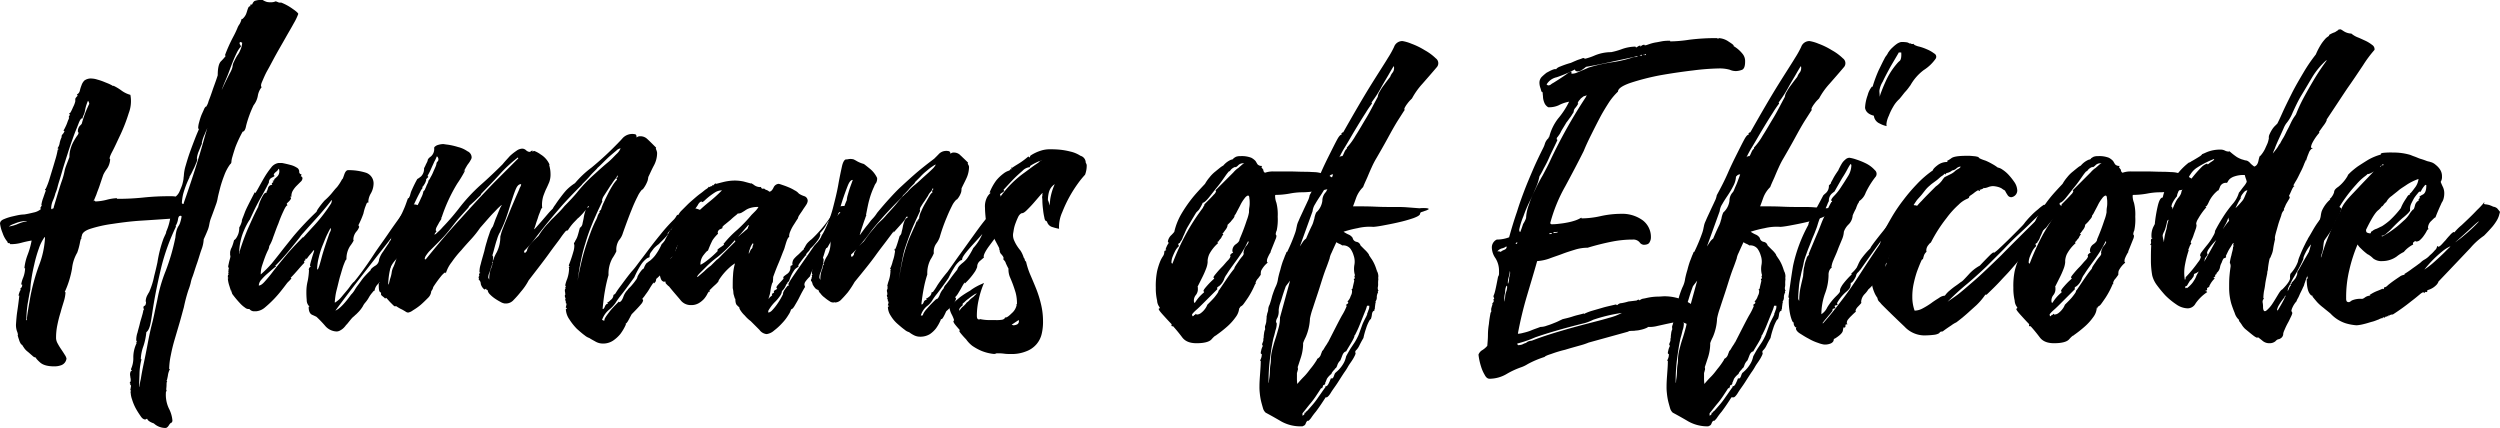
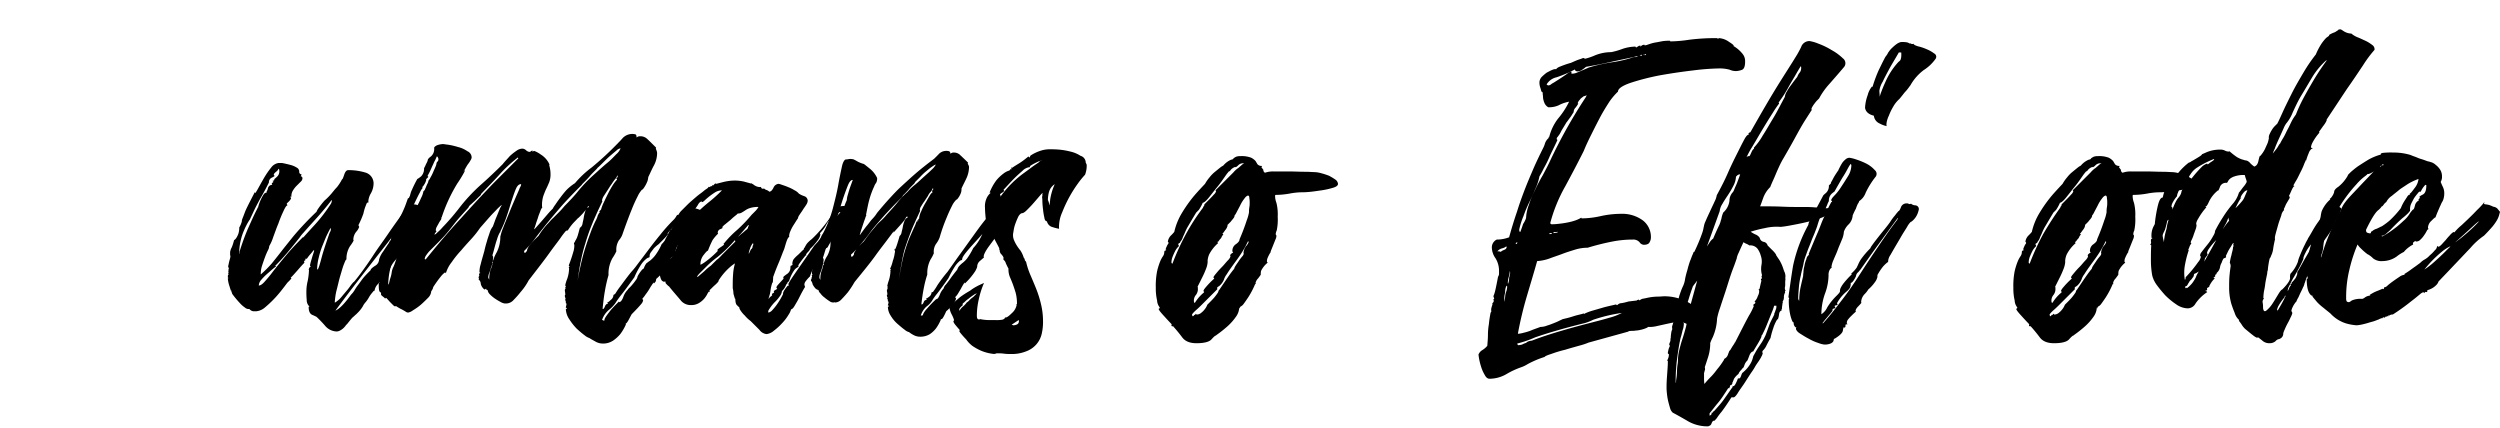
<svg xmlns="http://www.w3.org/2000/svg" id="Layer_1" data-name="Layer 1" viewBox="0 0 767 131.3">
  <title>humans-of-eficode-logo</title>
-   <path d="M131,154.7c-.2,0-.3,0-.4.1a.35.35,0,0,1-.2.1c-.5,0-1-.3-1.5-1.1a25.16,25.16,0,0,1-1.5-2.4,15.33,15.33,0,0,1-1.1-2.7,6.82,6.82,0,0,1-.4-2h.1l-.1-.1c-.1,0-.1,0-.1-.1s0-.2.1-.2.1-.1.1-.2,0-.1-.1-.1-.1,0-.1-.1a1.76,1.76,0,0,1,.1-.6c0-.3.1-.5.1-.7s0-.2-.1-.2a.35.35,0,0,1-.1-.2l-.1-.1.1-.1c0-.1,0-.2-.1-.2s-.1-.1-.1-.2a.91.91,0,0,0,.3-.7,2.77,2.77,0,0,0-.1-.9c0-.3-.1-.6-.1-.9a2,2,0,0,1,.1-.7c.1-.3.2-.4.4-.4,0-.2,0-.3-.1-.3s-.1-.1-.1-.3a8,8,0,0,0,.7-3.6,10,10,0,0,1,1-4.3l-.1-.1c-.1,0-.1,0-.1-.1l.3-.1a.37.37,0,0,0-.1-.3c0-.1-.1-.2-.1-.4a7,7,0,0,1,.4-2.3c.2-.9.5-1.8.7-2.7s.5-1.7.7-2.5a10.15,10.15,0,0,0,.4-1.8c.1,0,.1,0,.1.1a.1.1,0,0,0,.1.1.76.76,0,0,0-.1-.4,4.33,4.33,0,0,1-.1-.5.51.51,0,0,1,.4-.5c.2-.1.4-.5.4-1.2l-.1-.1a4.2,4.2,0,0,1,.6-2.1,8.79,8.79,0,0,1,.6-1l-.1.1a22.73,22.73,0,0,0,1.5-4.8c.5-1.9.8-3.3,1-4.2a38,38,0,0,1,1.9-7.4c.5-1.1.8-1.7.8-1.8h-.1q.15-.3.6-1.5a17.63,17.63,0,0,0,.7-2.7q-4.2.3-9,.6c-3.2.2-6.1.6-8.8,1a39.85,39.85,0,0,0-6.7,1.5c-1.8.6-2.6,1.4-2.6,2.3,0,.2,0,.2-.1.1s-.1,0-.1.1,0,.2.1.2a.35.35,0,0,1,.1.2q-.3-.15-.6,1.5a20.16,20.16,0,0,1-.8,2.9,12.05,12.05,0,0,0-1.6,4.9,28.91,28.91,0,0,1-2.2,7.1c0,.1,0,.1.1.1l.1.1a11.19,11.19,0,0,1-.5,2.7c-.3,1-.7,2.2-1,3.4a36.86,36.86,0,0,0-1,3.9,19,19,0,0,0-.4,4.1,3.68,3.68,0,0,0,.5,1.6,17.39,17.39,0,0,0,1.1,1.8c.4.6.8,1.2,1.1,1.7a3.1,3.1,0,0,1,.5,1.1,2.48,2.48,0,0,1-1.5,2,6,6,0,0,1-2.2.4c-2.1,0-3.5-.4-4.4-1.2s-1.3-1.3-1.3-1.5a1.74,1.74,0,0,1-1.1-.6c-.5-.4-.9-.8-1.4-1.2a4.89,4.89,0,0,1-1.2-1.3,5.91,5.91,0,0,1-.5-.8c0,.1-.1,0-.4-.3a4.78,4.78,0,0,1-.6-1.4,8.15,8.15,0,0,1-.4-1.4v.1c.1,0,.1,0,.1-.1a3.63,3.63,0,0,0-.3-1.1,6,6,0,0,1-.3-2c.1-1.5.2-2.8.4-4.1s.4-2.8.6-4.6c0-.2,0-.3-.1-.2s-.1,0-.1-.1a6.47,6.47,0,0,1,.3-1,1.61,1.61,0,0,1,.4-.7c0-.1,0-.1-.1-.1s-.1,0-.1-.2l.3-.3a1.33,1.33,0,0,0,.3-1h-.3a8.8,8.8,0,0,1,.6-2.1,8.82,8.82,0,0,0,.6-2.8c0-.1,0-.1-.1-.1s-.1,0-.1-.2a16.48,16.48,0,0,1,1-4,23.81,23.81,0,0,0,1.2-4.3,30.05,30.05,0,0,0-3.2.7,11.76,11.76,0,0,1-3.4.4c0-.2-.1-.3-.4-.3a.37.37,0,0,1-.4-.4,8,8,0,0,1-1.5-2.7,11.11,11.11,0,0,1-.8-3c.1-.6.5-1,1.3-1.3a14.7,14.7,0,0,1,2.5-.8c.9-.2,1.7-.4,2.4-.5a8.47,8.47,0,0,1,1.3-.1h-.1c.7-.1,1.7-.3,2.9-.6a4.87,4.87,0,0,0,2.3-1.1l-.1-.1v.1c-.1,0-.1-.1-.1-.3s.1-.2.2-.4.2-.3.2-.5c-.1,0-.1,0-.1-.1a10.47,10.47,0,0,1,.6-2.2c.4-1.2.7-2,.8-2.2a.27.27,0,0,1-.3-.3c.2,0,.4-.5.8-1.5s.7-2.1,1.1-3.4.8-2.6,1.2-4a24.4,24.4,0,0,0,.8-3.2c0-.1,0-.1.1-.1s.1,0,.1-.2,0-.1-.1-.1-.1,0-.1-.2a3.39,3.39,0,0,0,.6-1.5,7.59,7.59,0,0,1,.6-1.8V68a.86.86,0,0,1,.3-.6,2.89,2.89,0,0,0,.6-1,.27.27,0,0,1-.3-.3c.1,0,.2-.2.4-.6s.4-.8.6-1.3.3-.9.5-1.3a1.72,1.72,0,0,0,.2-.8V62l-.1.3a.75.75,0,0,1,.1-.5,2.19,2.19,0,0,0,.3-.5.27.27,0,0,1-.3-.3q.3,0,.6-.6c.2-.4.4-.8.6-1.3a7.51,7.51,0,0,0,.7-1.8v-.7c0-.2.2-.5.7-1,0-.1,0-.2-.1-.2a.35.35,0,0,1-.1-.2,1.78,1.78,0,0,0,.9-1.2,9.83,9.83,0,0,1,.5-1.6,3.77,3.77,0,0,1,.9-1.5,3.34,3.34,0,0,1,2.3-.6,6.13,6.13,0,0,1,1.6.3,17.23,17.23,0,0,1,2.1.7c.7.3,1.3.5,1.9.8s.8.4.8.5h-.1a.37.37,0,0,0,.3-.1,14.84,14.84,0,0,1,2.5,1.5,8.22,8.22,0,0,0,2.7,1.3,10.28,10.28,0,0,1-.5,5.6,51.24,51.24,0,0,1-2.5,6.5c-1,2.1-1.8,3.9-2.6,5.4s-.9,2.2-.6,2.2h0a5.65,5.65,0,0,1-1,3,10.78,10.78,0,0,0-1.1,1.8c-.7,2-1.1,3.3-1.4,4.1s-.5,1.3-.6,1.6a6.89,6.89,0,0,1-.3.8c-.1.2-.3.8-.7,1.6.1,0,.2,0,.2-.1a.35.35,0,0,1,.2-.1.27.27,0,0,0,.3.3,15.58,15.58,0,0,0,3.3-.5,15,15,0,0,1,3.1-.5l.1.1c0,.1,0,.1.1.1a75.12,75.12,0,0,0,8-.4,74.59,74.59,0,0,1,7.9-.4,10.36,10.36,0,0,1,2,.1,4,4,0,0,0,1.2-1.6c.3-.7.6-1.4.8-2a14.91,14.91,0,0,0,.4-1.8,5.53,5.53,0,0,1,.1-.9,12.87,12.87,0,0,1,.6-3.3c.4-1.4.8-2.7,1.3-4.1s1-2.7,1.5-4,.9-2.2,1.2-2.9c0-.1,0-.2-.1-.2a.35.35,0,0,1-.1-.2,6.72,6.72,0,0,1,.3-1.8,18.66,18.66,0,0,1,.7-2.2c.3-.7.6-1.3.8-1.8s.5-.8.6-.8V59a5.11,5.11,0,0,0,.8-1.8q.6-1.5,1.2-3.3c.4-1.2,1-2.7,1.6-4.6,0-2.1.3-3.6,1-4.3a16.47,16.47,0,0,0,1.5-1.7.37.37,0,0,1-.3-.1,47.77,47.77,0,0,1,2.5-5.6,29,29,0,0,0,1.3-2.7,5,5,0,0,1,.7-1.3,5.71,5.71,0,0,0,.6-1.5c0-.1.1-.1.2-.1s.2,0,.2-.1a4.06,4.06,0,0,0,1-1.4c.2-.5.3-.9.4-1.2a6.89,6.89,0,0,1,.3-.8.68.68,0,0,1,.6-.4v-.4c0-.1.1-.1.2-.1a.6.6,0,0,0,.4-.1,2,2,0,0,1,.7-1,5.84,5.84,0,0,1,2.5-.3,4.88,4.88,0,0,0,1.3.6,5.7,5.7,0,0,0,1.3.1,3.53,3.53,0,0,0,1.4-.3l.8.3c.1.1.3.1.6.1h.3a16.21,16.21,0,0,1,3.6,2c1.2.8,1.7,1.4,1.6,1.5a17.72,17.72,0,0,1-1.4,2.9c-.7,1.3-1.6,2.8-2.5,4.4s-1.9,3.3-2.9,5.1-1.8,3.4-2.6,4.8-1.3,2.7-1.7,3.6-.4,1.5-.1,1.6a5.68,5.68,0,0,0-1.2,2.7,6.55,6.55,0,0,1-1.3,2.9,34.2,34.2,0,0,0-2.3,6.3c-.2,1.2-.6,1.8-1.1,1.8l.1-.1a38,38,0,0,0-2.3,4.9c-.4,1.2-.7,2.2-.9,2.9a6.36,6.36,0,0,0-.3,1.5.91.91,0,0,1-.4.8,13.82,13.82,0,0,0-1.8,3.4,37.88,37.88,0,0,0-1.2,3.6c-.3,1.2-.6,2.3-.8,3.3a10.61,10.61,0,0,1-.6,2.2c-.7,2-1.2,3.3-1.5,4.1s-.4,1.4-.5,1.9a8.33,8.33,0,0,1-.4,1.5c-.2.5-.6,1.5-1.3,3a10.28,10.28,0,0,1-.7,3.2c-.5,1.4-.9,2.9-1.4,4.3s-.9,2.8-1.3,3.9a10.26,10.26,0,0,0-.6,2,17.21,17.21,0,0,1-.7,2.2,48.52,48.52,0,0,0-1.4,5.3c-.4,1.4-.8,3-1.3,4.7l-1.5,5.1a49.77,49.77,0,0,0-1.2,4.9,22.71,22.71,0,0,0-.5,4.1c0,.1,0,.1.1.1a.1.1,0,0,1,.1.1,5.89,5.89,0,0,0-.6,2c-.2,1-.3,1.5-.4,1.5s0,.1.1.1a.1.1,0,0,1,.1.1c-.1,0-.2.3-.2,1s-.1,1.2-.1,1.5l.1.3a.37.37,0,0,1-.1.3c-.1.1-.1.2-.1.4a9.81,9.81,0,0,0,.9,4.8,9.81,9.81,0,0,1,1.1,3.7.91.91,0,0,1-.3.7c-.2,0-.5.3-.8.8s-.7.8-1,.8a5.24,5.24,0,0,1-3.6-1.4C131.5,155.6,131,155,131,154.7ZM94,94.1c0-.1,0-.1-.1-.1a9.37,9.37,0,0,0-3.6.8,6,6,0,0,0-1.8.9,11.46,11.46,0,0,0,2.8-.8A10.67,10.67,0,0,1,94,94.1Zm1.1,23.2a61.54,61.54,0,0,1,2.6-9.5,27.46,27.46,0,0,0,1.9-8.5c0-.2,0-.3-.1-.4a13.34,13.34,0,0,0-1.8,3.6,39.43,39.43,0,0,0-1.4,4.9c-.4,1.7-.7,3.2-.9,4.7a26.27,26.27,0,0,0-.3,3c-.3,1.2-.5,2.6-.8,4.2a36.2,36.2,0,0,0-.4,4.3.75.75,0,0,1-.1.5.4.4,0,0,0,.2.4c.1-1.3.3-2.5.5-3.7S94.9,118.5,95.1,117.3Zm7.2-27.6c1.1-3.7,1.9-6.4,2.4-7.8a21,21,0,0,0,.9-3.2,8.4,8.4,0,0,1,.4-1.4c.1-.3.5-1.3,1.1-2.9a8.42,8.42,0,0,1,.4-2.7,9.91,9.91,0,0,1,1-2.3,15.77,15.77,0,0,1,1-1.6,1.79,1.79,0,0,0,.4-.8c0-.1,0-.2-.1-.2a.35.35,0,0,1-.1-.2,2.44,2.44,0,0,1,.6-1.8c.4-.4.6-.6.6-.7a32.69,32.69,0,0,1,1.8-5c.3-.7.5-1.1.6-1.1,0,.3,0,.4-.1.4a2,2,0,0,0-.4-1.3,12.9,12.9,0,0,0-.9,2.9,5,5,0,0,1-.5,1.6,3.26,3.26,0,0,0-.3,1l-.1-.1c-.3,0-.7.5-1.1,1.6s-1,2.4-1.6,4.1-1.2,3.4-1.8,5.3-1.2,3.7-1.7,5.5-1,3.2-1.3,4.4-.6,1.9-.7,2.1a12.67,12.67,0,0,1-.8,2.3,6.31,6.31,0,0,0-.5,2.2c0,.3.1.4.3.4.1-.2.2-.3.4-.3S102.2,89.9,102.3,89.7Zm37.5,5.6-.1.1a.37.37,0,0,0,.1.3,65.16,65.16,0,0,0-4.5,12.4q-1.35,5.7-2.1,9.9c-.5,2.8-.8,5.1-1.1,6.8s-.7,2.8-1.4,3.3a19.47,19.47,0,0,1-.9,4.3,12.87,12.87,0,0,0-.8,3.9c0,.1,0,.1.1.1a.1.1,0,0,1,.1.1,20,20,0,0,0-.6,4.1c0,.9-.1,2.1-.1,3.6,0,.5,0,.7.1.7a13.51,13.51,0,0,1,.4-2.4q.3-2,.9-4.8t1.2-6c.4-2.1.8-4.1,1.3-6s.8-3.5,1.1-4.9.5-2.3.6-2.8a45.47,45.47,0,0,1,2.5-8.6,63.1,63.1,0,0,0,3-10.3v.1a11.87,11.87,0,0,1,.4-2.4,5.35,5.35,0,0,1,.6-1.3,3.7,3.7,0,0,0,.5-1.1,10.8,10.8,0,0,0,.4-1.7.27.27,0,0,0-.3-.3c-.5,0-.7.4-.8,1.2A5.66,5.66,0,0,1,139.8,95.3Zm19.9-54.8a8.37,8.37,0,0,0-1.4,2.2c-.5,1-.9,2-1.3,3s-.8,2.2-1.4,3.7c-.8,1.9-1.4,3.3-1.7,4.2-.2.6-.3,1.1-.4,1.5a10.3,10.3,0,0,1-.9,2.9c-.6,1.4-1.3,3-2,4.7s-1.4,3.2-2,4.7a11,11,0,0,0-.9,2.7c0,.1,0,.1.1.1-.4.8-.7,1.7-1.1,2.6a8,8,0,0,0-.5,2c0,.1,0,.1.1.1a3.36,3.36,0,0,1-.4,1.5,14.17,14.17,0,0,1-.8,1.8c-.3.6-.5,1.1-.8,1.6s-.4.7-.4.8l.1-.1a29.26,29.26,0,0,0-2,5.2,14.71,14.71,0,0,0-.4,2.7c0,.1,0,.2.1.2s.1.1.1.2c.3,0,.4-.1.4-.4,2.3-6.5,4.5-13.3,6.4-20.2a104.17,104.17,0,0,1,7.7-19.5,8.48,8.48,0,0,0,.7-1.5,4.4,4.4,0,0,0,.2-1,3.74,3.74,0,0,1,.4-1.1,18.85,18.85,0,0,1,1-1.9,6.13,6.13,0,0,0,.9-1.6,6,6,0,0,0,.6-2.3c-.1,0-.2,0-.2-.1a.35.35,0,0,0-.2-.1c-.3,0-.4.1-.4.4S159.8,40.3,159.7,40.5Z" transform="translate(-85.8 -26.2)" />
  <path d="M217,90.6a.91.91,0,0,1-.3.7q-.45,0-1.5,1.8c-.7,1.2-1.6,2.5-2.5,4.1s-1.8,3.1-2.7,4.7a22.14,22.14,0,0,1-2.4,3.6,9.2,9.2,0,0,0-2.2,3.2,9.17,9.17,0,0,1-2.5,3.5c0-.1-.4.3-1.1,1.1a3.53,3.53,0,0,0-1.1,2.2c0-.1,0-.1-.1-.1s-.3.2-.6.6a8.47,8.47,0,0,0-1,1.4,9.06,9.06,0,0,1-1.1,1.6,4.88,4.88,0,0,0-.8,1.2,10,10,0,0,1-1.5,1.9l-.6.6c-.2.1-.4.4-.8.7s-1,1.1-1.9,2.2l-.4.4a1.38,1.38,0,0,1-.3.4,4.49,4.49,0,0,1-1.3,1.1,2.38,2.38,0,0,1-1.2.4,4.84,4.84,0,0,1-3.6-1.8,35.86,35.86,0,0,0-2.6-2.7c-.2-.1-.6-.3-1.3-.6s-1.1-1.1-1.1-2.4c0-.1,0-.1.1-.1s.1,0,.1-.1a2.67,2.67,0,0,1-.8-2,22.63,22.63,0,0,1-.1-2.5,13.47,13.47,0,0,1,.4-3.3,20.92,20.92,0,0,0,.4-3.4l-.1-.1a1.69,1.69,0,0,1,.2-.5c.1-.2.3-.4.4-.4s0-.2-.1-.2a.35.35,0,0,1-.1-.2,18.33,18.33,0,0,1,.5-1.9c.3-1.1.6-1.9.8-2.6a.37.37,0,0,0-.3-.1c.1,0-.2.4-.8,1.1a11.46,11.46,0,0,0-1.1,1.4c-.1.1-.2.1-.4.1s-.2,0-.2.1,0,.1.1.1a.1.1,0,0,1,.1.1c-.2.2-.3.3-.4.3s-.1.1-.1.3l.1.3c-.7.7-1.3,1.4-2,2.2s-1.4,1.6-2.2,2.4c0,.1,0,.1.1.1a.1.1,0,0,1,.1.1,4.35,4.35,0,0,1-.6.7l-.6.6c-.4.5-.9,1.2-1.7,2.2a34.49,34.49,0,0,1-5.3,5.5,4.73,4.73,0,0,1-2.6,1.1h-.8a1.88,1.88,0,0,1-1.3-.7h-.4a1.63,1.63,0,0,1-.9-.4,8.74,8.74,0,0,1-1.6-1.4,30.69,30.69,0,0,1-2.4-2.9c0-.3,0-.4-.1-.4s-.1,0-.1-.2a.37.37,0,0,1,.1-.3c-.2,0-.3,0-.3-.1a.37.37,0,0,1,.1.3c0-.1-.2-.6-.5-1.6a9.61,9.61,0,0,1-.5-2.3c0-.1,0-.1.1-.1l.1-.1h-.1c-.1,0-.1,0-.1-.1s0-.1.1-.1l.1-.1h-.1c-.1,0-.1,0-.1-.1,0-.5.1-.7.3-.7,0-.1,0-.1-.1-.1h-.1c0-.2,0-.3.1-.3h.1c0-.2,0-.3-.1-.2s-.1,0-.1-.1.1-.2.1-.4a1.48,1.48,0,0,1,.1-.7.37.37,0,0,0-.1-.3c0-.1-.1-.2-.1-.4l.3-1.4c.1-.4.2-.7.3-1.1a3.22,3.22,0,0,0,.1-.8h-.1v-.9a1.76,1.76,0,0,1,.1-.6,3.38,3.38,0,0,1,.4-1,14.44,14.44,0,0,0,.7-2.2,2.23,2.23,0,0,0,.7-.7,6.66,6.66,0,0,0,.6-1.2,5.62,5.62,0,0,0,.3-2,7.12,7.12,0,0,0,.8-1.9,1.49,1.49,0,0,1,.1-.6c.1-.3.4-1,.8-2.1s1.5-3.2,3.1-6.3c0,.2,0,.3.1.3s.4-.5.9-1.4,1.1-2,1.8-3.2a25.71,25.71,0,0,1,2.2-3.2,3.43,3.43,0,0,1,2.3-1.4h1c1,.2,1.9.4,2.6.6a6.39,6.39,0,0,1,1.9.8,1.37,1.37,0,0,1,.8,1.3.76.76,0,0,0,.7.8.37.37,0,0,1-.1.3c0,.1-.1.2-.1.3l.1.1.1-.1a.86.86,0,0,1,.3.6A1.54,1.54,0,0,1,178,82l-1.2,1.2a7.55,7.55,0,0,0-1.1,1.4,3.32,3.32,0,0,0-.5,1.6.37.37,0,0,0,.1.3c-.3,0-.4,0-.4.1v.1c0,.1,0,.1.1.1a.1.1,0,0,1,.1.1c0,.4-.4.9-1.3,1.7,0,.2,0,.3.1.4a.35.35,0,0,1,.1.2c-.3,0-.7.6-1.2,1.7a38.87,38.87,0,0,0-1.6,3.9c-.6,1.4-1.1,2.9-1.6,4.2a12.24,12.24,0,0,1-1.2,2.7,3,3,0,0,1-.4,1.3,22,22,0,0,0-.9,2.1c-.3.8-.6,1.7-.9,2.6a8.42,8.42,0,0,0-.4,2.7,35.84,35.84,0,0,0,3.4-3.4c.8-1,1.7-2.1,2.7-3.4s2.3-2.9,3.9-4.9a92.75,92.75,0,0,1,7.4-7.8l-.3.3a4,4,0,0,1,.6-1.1,24.2,24.2,0,0,1,1.9-2.4,18.86,18.86,0,0,0,2-2c.6-.7,1.1-1.4,1.8-2.1a15.32,15.32,0,0,0,1.6-2.5v.1c.1,0,.3-.5.6-1.4s.7-1.4,1.2-1.4a17.74,17.74,0,0,1,5.5.8,3.46,3.46,0,0,1,2.3,3.6,6.29,6.29,0,0,1-.8,2.7,5.56,5.56,0,0,0-.8,2.5l.1.3a.6.6,0,0,0-.6.3c-.1.2-.2.5-.4,1s-.4,1.2-.6,2.1a27.93,27.93,0,0,1-1.5,3.5c0,.2,0,.3.1.4a.35.35,0,0,1,.1.2,4.39,4.39,0,0,1-.9,1.5,4,4,0,0,0-.9,2.4l.1.3a11.41,11.41,0,0,1-1.1,1.7,7.11,7.11,0,0,0-1.1,4.1c-.2,0-.4.5-.8,1.5s-.7,2.2-1.1,3.5-.7,2.8-1.1,4.3-.5,2.8-.6,3.8c0,.1,0,.1.1.1s.5-.3,1.1-.8,1.1-1.2,1.7-1.9,1.2-1.4,1.7-2.1a12.76,12.76,0,0,1,1.2-1.5v.1c.6-.7,1.4-1.7,2.5-3.2s2.3-3.2,3.6-5.2,2.8-4,4.3-6.2,3-4.3,4.4-6.2a10.28,10.28,0,0,1,1.4-1.5,15,15,0,0,0,1.3-1.1,1.82,1.82,0,0,1,1.1-.5,4.94,4.94,0,0,1,2.2.8C216.4,89.6,216.9,90.1,217,90.6Zm-52.2-.5c0-.1,0-.2.1-.2s.1-.1.1-.2a13.2,13.2,0,0,1,.8-2.2,10.93,10.93,0,0,1,.8-1.5c.3-.5.6-.7,1-.7a.37.37,0,0,0-.1-.3v.1c.1,0,.3-.4.5-1.1a1.36,1.36,0,0,1,1.3-1.1.37.37,0,0,0-.1-.3c0-.2,0-.3.1-.3s.2-.1.4-.3c0-.1,0-.1-.1-.1a.1.1,0,0,1-.1-.1c0-.2,0-.3.1-.2s.2,0,.4-.2l-.1-.3c0,.1.3-.1.8-.6a2.17,2.17,0,0,0,.8-1.8c0-.5-.1-.7-.3-.7,0,.2-.2.5-.7.9s-.7.7-.7.9a.27.27,0,0,0,.3.3q0,.15-.9.6a1.55,1.55,0,0,0-.9,1.5c-.9,1.8-1.8,3.5-2.7,5-.7,1.3-1.4,2.6-2,3.9s-1,2.1-1.2,2.6v-.1a19.62,19.62,0,0,0-1.7,3.2,16.94,16.94,0,0,0-1.1,3.4,16.11,16.11,0,0,0-.4,3.9c.1-.1.1-.3.1-.7a70.12,70.12,0,0,1,2.5-6.9C162.8,94.3,163.7,92.2,164.8,90.1Zm22.4-1.2a1.63,1.63,0,0,0,.3-.6,1.76,1.76,0,0,0,.1-.6c0-.1,0-.1-.1-.1-.8,1.1-1.8,2.3-2.9,3.6s-2.2,2.5-3.2,3.6-1.8,2-2.5,2.8a11.73,11.73,0,0,0-1.2,1.5q-2.25,2.85-3.9,4.8t-3.6,3.9c.2,0,.3,0,.3.1-1,.8-1.9,1.6-2.6,2.2A17,17,0,0,0,166,112a2.79,2.79,0,0,0-.8,1.8q.75,0,1.8-1.2a40.5,40.5,0,0,0,2.7-3.3q1.65-2.1,3.9-4.8c1.5-1.8,3.3-3.7,5.3-5.7a.37.37,0,0,0-.1.3c.8-.9,1.8-2,2.8-3.1A48.84,48.84,0,0,0,187.2,88.9Zm-.3,8.8.3-.6a1.27,1.27,0,0,0,.1-.6c0-.2,0-.3-.1-.3-.2.3-.5.9-1,1.9s-.9,2.1-1.4,3.3a24,24,0,0,0-1.2,3.8,15.51,15.51,0,0,0-.5,3.4.37.37,0,0,0,.1.3c.2,0,.6-1.1,1.2-3.4S185.9,100.6,186.9,97.7ZM211.6,92c-2.9,3.6-5.5,6.9-7.7,9.7s-4.7,6-7.4,9.5-5.3,6.9-7.8,10.3c1.2-.5,2.8-2.1,4.8-4.9a6.73,6.73,0,0,0,1.1-1.4,13,13,0,0,1,1-1.5c.4-.5.8-1.1,1.4-1.9s1.4-1.6,2.5-2.7c0-.3.4-.7,1.3-1.3a2.34,2.34,0,0,0,1.3-2,7.92,7.92,0,0,1,1.3-2.5c.9-1.4,1.9-2.8,3-4.5s2.2-3.2,3.2-4.6C210.6,93.1,211.3,92.2,211.6,92Z" transform="translate(-85.8 -26.2)" />
  <path d="M300.8,90.7c.6.6.8,1,.8,1.4s-.4.9-1.3,1.8-1.9,2-3,3.2-2.1,2.4-3,3.6a5.38,5.38,0,0,0-1.3,2.9v.3a9.17,9.17,0,0,1-1.2,1.3,3,3,0,0,0-1.1,1.8v.6a1.33,1.33,0,0,1-.3.7,8.29,8.29,0,0,1-1.1,1.3,22.42,22.42,0,0,1-2.2,2.2,1.27,1.27,0,0,1-.1.6c0,.2-.3.5-.6.8,0-.2,0-.3-.1-.3a21.19,21.19,0,0,0-1.3,2,15.26,15.26,0,0,1-1.1,1.6,8.51,8.51,0,0,1-1,1.3c0,.2,0,.3.1.3s.1.1.1.3a2.38,2.38,0,0,1-.6,1.1c-.4.5-1.4,1.6-2.9,3.1-.6,1.1-1,1.9-1.2,2.2s-.4.6-.5.6h-.1v.4a14.81,14.81,0,0,1-1.7,2.9,10.72,10.72,0,0,1-2.2,2,5.49,5.49,0,0,1-3.2.9,4.56,4.56,0,0,1-2.2-.6c-.7-.4-1.3-.7-1.9-1.1a4.23,4.23,0,0,1-1.4-.8c-.7-.5-1.5-1.2-2.4-2a17.28,17.28,0,0,1-2.3-2.9,5.88,5.88,0,0,1-1.1-3.2.27.27,0,0,0,.3-.3l-.3-.1a1.09,1.09,0,0,1,.1-.5c0-.2.1-.4.1-.6a.27.27,0,0,0-.3-.3c.1,0,.1-.1.1-.3a.76.76,0,0,0-.1-.4,4.33,4.33,0,0,1-.1-.5l.1-.1c0-.2,0-.3-.1-.4a1.21,1.21,0,0,1-.1-.5c0-.2,0-.3.1-.4a.35.35,0,0,0,.1-.2c-.1,0-.1-.1-.1-.3s-.1-.4-.1-.8c0-.2,0-.3.1-.4s.1-.2.1-.4l-.1-.1c0-.1,0-.1.1-.1a.44.44,0,0,0,.1-.3c-.1,0-.1,0-.1-.1a.1.1,0,0,0-.1-.1,10.26,10.26,0,0,1,.6-2,10.51,10.51,0,0,0,.6-3.3l-.1-.3c0-.1,0-.1.1-.1s.1,0,.1-.1,0-.2-.1-.2a.35.35,0,0,1-.1-.2c.4-1,.7-1.9.9-2.5s.4-1.3.6-2a6.17,6.17,0,0,0,.2-1.8.75.75,0,0,1-.1-.5v-.2h.2a2.6,2.6,0,0,1,.3-.7,5.35,5.35,0,0,0,.6-1.3c.2-.6.4-1.4.7-2.5a1.84,1.84,0,0,0,.8-1.2c.1-.6.3-1.3.4-2a11.7,11.7,0,0,1,.5-2,1.89,1.89,0,0,1,1.1-1.2c0-.2-.1-.3-.2-.2s-.2,0-.2-.1h.1a1.79,1.79,0,0,1-.4.8,19.41,19.41,0,0,1-2.6,2.9c0-.1-.4.4-1.3,1.3a15,15,0,0,0-1.9,2.5.91.91,0,0,0-.8.4,24,24,0,0,0-1.5,2c-.7,1-1.9,2.5-3.4,4.6s-3.6,4.8-6.3,8.3a18,18,0,0,1-2.4,3.5,28,28,0,0,1-2.2,2.5,3.11,3.11,0,0,1-2.1,1.1h-.7a3.62,3.62,0,0,1-1.3-.5,17.39,17.39,0,0,1-1.8-1.1,10,10,0,0,1-1.5-1.3,2.15,2.15,0,0,1-.6-1.3l-.1.1c-.2,0-.3-.1-.3-.4a.37.37,0,0,0-.3.1.37.37,0,0,1-.3.1,3.13,3.13,0,0,1-1.1-1.7,1.67,1.67,0,0,0-.4-1.1l-.3-.3c.1,0,.1,0,.1-.1a.76.76,0,0,1,.1-.4l-.3-.1c.3-.3.4-.5.3-.8s0-.4.3-.5c0-.2,0-.3-.1-.2s-.1,0-.1-.1a8.08,8.08,0,0,1,.4-2.5c.2-.9.6-2.2,1.1-4a30.93,30.93,0,0,1,.8-3c.2-.8.5-1.6.8-2.5a6.19,6.19,0,0,1,1-2c.4-1,.7-2,1.1-2.9.3-.7.6-1.5.9-2.2a6.28,6.28,0,0,1,.8-1.5,2.11,2.11,0,0,0-.8.6c-.5.4-1,1-1.7,1.7s-1.4,1.5-2.1,2.3l-2.1,2.4a30.77,30.77,0,0,1-2.6,3.3c-1.1,1.2-2.2,2.4-3.2,3.6a30.51,30.51,0,0,0-2.9,3.6,10.24,10.24,0,0,0-1.8,3.4c-.1,0-.1,0-.1-.1a.1.1,0,0,0-.1-.1c-.2,0-.5.3-1,.8a36.41,36.41,0,0,0-2.7,3.7,2,2,0,0,1-.3.8,5.92,5.92,0,0,1-.4.6c0-.1,0-.1.1-.1a3.13,3.13,0,0,1-1,2c-.7.7-1.4,1.4-2.2,2.1a17.68,17.68,0,0,1-2.4,1.7,3.49,3.49,0,0,1-1.5.7,1.63,1.63,0,0,1-.9-.4c-.4-.2-.8-.5-1.3-.7a14.68,14.68,0,0,1-1.5-.9l-.3.1c-.1,0-.3-.1-.6-.4l-.9-.9c-.3-.3-.7-.8-1.2-1.3-.1,0-.2,0-.2.1a.35.35,0,0,1-.2.1q0-.15-.6-.6c-.4-.3-.6-.5-.6-.7v-.4q.15,0-.3-.3c-.3-.2-.4-.9-.4-2.2,0-.3,0-.5.1-.6s0-.1.1-.1,0-.2-.1-.2-.1-.2-.1-.4c.2,0,.3,0,.3-.1l-.1-.1c-.1,0-.1,0-.1-.1a.91.91,0,0,0,.4-.8,6.15,6.15,0,0,1,.1-1.3v.1c.1,0,.1,0,.1-.1v-.4a5,5,0,0,1,.1-1.5,1.1,1.1,0,0,1,.3-.6c.1-.3.4-.9.8-1.9a42.48,42.48,0,0,0,1.5-5.4c0,.1,0,.1.1.1s.3-.4.3-1.1a3.31,3.31,0,0,1,1.1-2.2c0-.1,0-.2-.1-.2a.35.35,0,0,1-.1-.2,20.79,20.79,0,0,0,1.3-2.6c.3-.7.7-1.4,1-2s.6-1.3.9-2,.6-1.6,1-2.7a.22.22,0,0,1,.2-.2.22.22,0,0,0,.2-.2l.3-.6a1,1,0,0,1,.1-.4,5.93,5.93,0,0,1,.5-1.4,34.32,34.32,0,0,1,1.7-3.4v.1a9.78,9.78,0,0,0,1.1-.8,3.33,3.33,0,0,0,.9-2.5,9.25,9.25,0,0,0,.5-1c.1-.3.4-.7.6-1.3,0-.4.3-.8,1-1.3a3,3,0,0,0,1-2.6c0-.3.3-.5.8-.8a5.92,5.92,0,0,1,2-.4c.1,0,.6.1,1.5.2a21.14,21.14,0,0,1,3,.7,8.56,8.56,0,0,1,2.9,1.3,2.1,2.1,0,0,1,1.3,1.9,1.6,1.6,0,0,1-.3.8,6.73,6.73,0,0,1-.7,1.1,6.73,6.73,0,0,0-.7,1.1,1.55,1.55,0,0,0-.3.6c-.3.3-.4.5-.4.6v.1c.1,0,.1,0,.1-.1s0-.3.1-.3.1.1.1.3a36.49,36.49,0,0,1-2.3,3.8,49.29,49.29,0,0,0-4.8,10.4c-.1,0-.1,0-.1.1v.4c-.3.5-.6.9-.8,1.3s-.4.7-.6,1.1a2.24,2.24,0,0,0-.3,1c0,.1,0,.2.1.2a.35.35,0,0,1,.1.2c-.1.1-.2.3-.4.5a1.69,1.69,0,0,0-.2.5,2.11,2.11,0,0,0,.8-.6,15.06,15.06,0,0,0,1.8-1.8c.7-.7,1.5-1.6,2.3-2.5s1.6-1.9,2.4-2.9a53.31,53.31,0,0,1,6.8-7.4c2.5-2.2,4.8-4.4,6.9-6.5l-.1.1c.8-1,1.6-1.8,2.2-2.5a15.58,15.58,0,0,1,2-1.6,3.2,3.2,0,0,1,1.9-.7,1.82,1.82,0,0,1,1.1.5,1.87,1.87,0,0,0,1,.5.76.76,0,0,0,.5-.2.76.76,0,0,1,.5-.2v.4l.1-.1c.1,0,.1,0,.1-.1a.44.44,0,0,1,.3-.1,8.39,8.39,0,0,1,2,1.1,6.81,6.81,0,0,1,2.7,3.1l-.1.1c0,.1.1.4.2.9a9,9,0,0,1,.2,1.8,6.77,6.77,0,0,1-.4,2.6c-.3.7-.6,1.4-.9,2s-.6,1.4-.9,2.2a9.23,9.23,0,0,0-.4,3.2.37.37,0,0,0,.1.3,3.58,3.58,0,0,0-.6,1.1c-.2.6-.5,1.2-.7,1.9s-.5,1.4-.7,2.1-.4,1.2-.5,1.5c0,.1,0,.1.1.1.9-1,1.7-1.9,2.3-2.6l1.8-2.1c.6-.7,1.1-1.2,1.5-1.6a5.83,5.83,0,0,1,.7-1.1c.4-.6.8-1.2,1.4-2s1.2-1.6,2-2.5a14.42,14.42,0,0,1,2.7-2.2,30.14,30.14,0,0,1,5.1-4.8,96.37,96.37,0,0,0,8.2-7.6c.2-.2.7-.7,1.4-1.5a4.06,4.06,0,0,1,3.8-1.1c.3.1.4.4.4,1a1.5,1.5,0,0,1,1.1-.4,3.08,3.08,0,0,1,1.9.6c.5.4,1.5,1.4,3,2.9,0,.1,0,.1-.1.1a2.54,2.54,0,0,0,.2.7,3.09,3.09,0,0,1,.2.8,8.09,8.09,0,0,1-1,3.9c-.7,1.3-1.2,2.5-1.7,3.5a8.92,8.92,0,0,1-.2,1.1,9.58,9.58,0,0,1-1.5,2.7c-.1,0-.3.1-.5.4a8.42,8.42,0,0,0-1.1,1.8,43.14,43.14,0,0,0-1.8,4q-1.05,2.55-2.7,7.2a5.74,5.74,0,0,1-1.2,2.2,5.42,5.42,0,0,0-.8,3.4,15.77,15.77,0,0,1-1.2,2.1,9.76,9.76,0,0,0-1.2,5.2,41.5,41.5,0,0,0-1.1,4.8c-.3,1.6-.5,3.4-.7,5.3v.3h.1c.2,0,.4-.3.6-.8s.5-.8.9-.8c0-.1,0-.2-.1-.2a.35.35,0,0,1-.1-.2c.2,0,.6-.3,1.1-.8a1.89,1.89,0,0,0,.8-1.5c.3-.2.4-.3.4-.2a3,3,0,0,0,.3-.4,22.41,22.41,0,0,1,1.3-1.9c.7-.9,1.8-2.5,3.5-4.6a23.48,23.48,0,0,0,1.8-2.2c.9-1.2,1.9-2.5,3.1-4.1s2.5-3.3,3.9-5a51.86,51.86,0,0,1,4.3-4.8,5.55,5.55,0,0,0,.6-.8q.3-.6.6-.6c.1,0,.1,0,.1.1a.1.1,0,0,0,.1.1,1.8,1.8,0,0,0,1.5-1.1,2.53,2.53,0,0,1,2.2-1.1l.3-.1a3.75,3.75,0,0,1,1,.1A9.3,9.3,0,0,1,300.8,90.7Zm-84.7-6.2c.2-.5.4-.9.5-1.2s.4-.8.6-1.3v-.3a4.15,4.15,0,0,0,.7-1.1,11.94,11.94,0,0,0,.8-1.6c.2-.5.5-1.1.7-1.6a4.18,4.18,0,0,0,.3-.9.91.91,0,0,1,.3-.7.86.86,0,0,0,.3-.6,1.27,1.27,0,0,0-.1-.6c-.1-.2-.2-.4-.4-.4a12.16,12.16,0,0,1-.8,1.7c-.3.7-.6,1.3-.9,2s-.7,1.5-1.1,2.2c0,.1,0,.2.1.2a.35.35,0,0,1,.1.2l-.5.5a.76.76,0,0,0-.2.4c0,.1,0,.1.1.1v-.1l-.3.8a5.74,5.74,0,0,1-.4.7c-.2.3-.3.5-.5.6,0,.4,0,.6-.1.6a3.4,3.4,0,0,0-.6,1q-.6,1.05-1.8,3.6c-.8,1.8-1.9,4.7-3.4,8.7-1,2.8-2.1,5.6-3.1,8.4a23.22,23.22,0,0,0-1.5,7.7q.15,0,.3-.6c.1-.4.2-.9.4-1.5a9.51,9.51,0,0,0,.4-1.8,5.27,5.27,0,0,1,.5-1.5c.5-1.1.9-2.5,1.4-4s1-3.1,1.5-4.7,1.1-3.1,1.6-4.4a9.78,9.78,0,0,1,1.8-3c0-.1,0-.2-.1-.2a.35.35,0,0,1-.1-.2,20.24,20.24,0,0,0,1.5-2.8c.4-.7.7-1.5,1.1-2.3a6.42,6.42,0,0,0,.5-1.6Zm21.4-2.4,2.2-2.2,2.4-2.4,2.7-2.7-.1-.3a42.2,42.2,0,0,0-5.8,5.4c-1.8,2-3.7,3.9-5.5,5.8,0,.2-.2.5-.6.8l-1.2,1.2c-.4.4-.9.8-1.3,1.2a2.16,2.16,0,0,0-.8,1q-1.5,1.65-2.7,3c-.8.9-1.5,1.8-2.2,2.7s-1.5,1.9-2.3,2.8-1.9,2-3.1,3.2l-.6.6-1.1,1.1a11.32,11.32,0,0,0-1,1.3,2.11,2.11,0,0,0-.4,1.1l.3.1c3.4-4.2,6.9-8.4,10.7-12.5C230.6,89.4,234.1,85.6,237.5,82.1Zm7.6,2.2a2.6,2.6,0,0,1,.3-.7,2.71,2.71,0,0,0,.3-.8l-.1-.1c-.6,0-1.1.5-1.5,1.4s-.8,2.1-1.3,3.6-.9,3-1.5,4.7a34.5,34.5,0,0,1-2,4.8c0,.2,0,.3-.1.3a.1.1,0,0,0-.1.1,9.26,9.26,0,0,0-.8,2c-.3.8-.5,1.6-.7,2.3s-.4,1.6-.7,2.5c0,.2,0,.3.1.4s.1.2.1.3a14.55,14.55,0,0,1-.4,2.5c-.2.6-.4,1.1-.5,1.5s-.3.8-.4,1.1a3.73,3.73,0,0,0-.2,1.2l.3.6a8.75,8.75,0,0,1,.5-3.3,4.93,4.93,0,0,0,.5-1.8c.2,0,.2-.1.1-.4s0-.4.1-.4a11,11,0,0,1,1.1-2.5,10.61,10.61,0,0,0,1.1-4.8,16.64,16.64,0,0,1,.9-2.8c.5-1.3,1.1-2.7,1.7-4.2s1.2-2.9,1.8-4.3S244.8,85,245.1,84.3Zm21.3-3c.7-.7,1.5-1.4,2.6-2.4s2.1-1.9,3.2-2.8,1.9-1.8,2.7-2.6a4.7,4.7,0,0,0,1.3-1.8,2.34,2.34,0,0,0-1.3.7c-.6.5-1.2,1-1.9,1.6s-1.4,1.3-2.1,2-1.3,1.3-1.9,1.8c.1,0,.1,0,.1-.1,0,.1-.3.4-.8.9s-1.1,1.1-1.6,1.7-1.1,1.2-1.6,1.7-.8.8-.8.9c-2.8,2.8-5.1,5.2-6.9,7.3s-3.3,3.9-4.5,5.4-2.3,2.9-3.2,4.1a33.77,33.77,0,0,1-3.1,3.5q0,.6.3.6c.4-.4.6-.6.6-.8a2.07,2.07,0,0,1,.2-.6,4.88,4.88,0,0,1,.8-1.2,25.09,25.09,0,0,1,2.5-2.6,23.44,23.44,0,0,1,2.7-3.6c.7-.7,1.2-1.4,1.8-1.9l1.5-1.5a25.25,25.25,0,0,0,2-2.2c1.5-1.5,2.8-2.9,3.8-4.1A44.82,44.82,0,0,1,266.4,81.3Zm4.7,6.9c.4-.9.9-1.9,1.4-2.9a30,30,0,0,1,1.5-2.6,13.63,13.63,0,0,1,1.1-1.4c0-.1,0-.2-.1-.2a.35.35,0,0,1-.1-.2.22.22,0,0,1,.2-.2c.1,0,.2-.2.2-.4a.37.37,0,0,0-.1-.3,3.53,3.53,0,0,1-.8,1.3,14.63,14.63,0,0,0-.9,1.3c-.6.8-1,1.5-1.4,2.1s-.7,1.1-1.1,1.7a3.62,3.62,0,0,0-.5,1.3l.1.3c-1.3,2.7-2.4,5.1-3.2,7.1a56.06,56.06,0,0,0-2,5.7,49.18,49.18,0,0,0-1.4,5.5c-.4,1.8-.7,3.9-1,6.1a82,82,0,0,1,1.9-8.6c.7-2.4,1.4-4.4,2-6a39.84,39.84,0,0,1,1.6-3.8,7.1,7.1,0,0,0,.8-2.1l.1.1c.1,0,.1,0,.1-.1v-.3l.3-.1-.1-.3a.37.37,0,0,1,.1-.3l.4-.4A11.82,11.82,0,0,1,271.1,88.2ZM293,95.5a9.68,9.68,0,0,0,.9-.7,6.53,6.53,0,0,0,.9-1.3c-.4,0-.5.1-.5.2s-.1.2-.5.2c0,.1,0,.1.1.1a.1.1,0,0,1,.1.1c-.6.7-1.3,1.5-2.1,2.3s-1.3,1.3-1.3,1.5h.3a6,6,0,0,0-.6.7c-.3.4-1.1,1.2-2.4,2.5a10.75,10.75,0,0,0-1.5,1.3l-.9,1.2a1.92,1.92,0,0,0-.4,1.2c0,.3-.1.4-.2.4a1.79,1.79,0,0,0-.8.4,8,8,0,0,0-1.5,1.6,27.36,27.36,0,0,0-2.2,4.1c-1.6,2.2-2.9,4-4.1,5.5a25.93,25.93,0,0,0-1.7,2.4,9.78,9.78,0,0,1-1.9,2,6.87,6.87,0,0,0-2.2,3.2c.2,0,.3,0,.4.1a.35.35,0,0,0,.2.1h.1a2.11,2.11,0,0,1,.4-1.1c.3-.5.7-1,1.3-1.8s1.6-1.8,2.9-3.1a.37.37,0,0,0-.1.3c.5,0,.9-.5,1.3-1.5a5.65,5.65,0,0,1,1.4-2.3c0-.1.2-.3.5-.6a11,11,0,0,0,1-1.1,14.7,14.7,0,0,0,1-1.3,2.11,2.11,0,0,0,.5-1.1,10.85,10.85,0,0,1,.8-1.3c.5-.7.9-1.1,1.1-1.1a5.65,5.65,0,0,1,.8-1.6c.3-.2.6-.5,1.1-.8a10.4,10.4,0,0,0,1.5-1.5,17,17,0,0,0,2.1-3.6,5.8,5.8,0,0,0,1-1.2,5.9,5.9,0,0,1,.4-.8,8.76,8.76,0,0,1,.7-1.2A15.56,15.56,0,0,1,293,95.5Z" transform="translate(-85.8 -26.2)" />
  <path d="M345.7,92.5l-.1.1.1.1a7.64,7.64,0,0,0-1.5,1,4.05,4.05,0,0,0-.5.9c-.1.3-.2.7-.3,1.1a3.81,3.81,0,0,1-.8,1.3q-.45,1.05-.6,1.5a2.09,2.09,0,0,1-.4.6,2.76,2.76,0,0,0-.6.8,21.18,21.18,0,0,0-1.3,2.2,6.42,6.42,0,0,0-1.3,1,14.8,14.8,0,0,0-.8,1.3,4.19,4.19,0,0,0-.4,1.5c0,.7,0,1.1-.1,1.1a1.09,1.09,0,0,0-.5.1,5.06,5.06,0,0,0-.9.8,13.5,13.5,0,0,0-1.4,3.1,12.71,12.71,0,0,0-1.4,1.6,1.6,1.6,0,0,0-.3.8.75.75,0,0,0,.1.5,4.33,4.33,0,0,1,.1.5v-.1c-.1,0-.3.4-.7,1.1s-.8,1.5-1.2,2.3-.9,1.6-1.3,2.3-.8,1.1-1.1,1.1a5.48,5.48,0,0,1-.8,1.7,13.78,13.78,0,0,1-1.9,2.5,18.44,18.44,0,0,1-2.5,2.3,4.29,4.29,0,0,1-2.3,1.1,3.07,3.07,0,0,1-2.2-1.3l-2.7-2.7a9.92,9.92,0,0,1-1.8-1.7,7.47,7.47,0,0,1-1.2-1.4,2.91,2.91,0,0,1-.5-1,.37.37,0,0,1,.1-.3c.1,0,.1,0,.1.1a.75.75,0,0,1-.7-.4c-.5-.3-.7-1-.7-2.2l-.1.1c-.1-.3-.2-.6-.3-1a3,3,0,0,1-.2-1,6.88,6.88,0,0,0-.2-1.3c0-1.5,0-2.8.1-4a15.06,15.06,0,0,1,.6-3.6,10.66,10.66,0,0,0-1.6,1.2,18.67,18.67,0,0,0-3.4,4h-.1l.1.1c0,.2-.4.7-1.2,1.4s-1.3,1.3-1.6,1.5c0,.4,0,.6-.1.6l-.3-.1v.3c-.1,0-.2.2-.4.6a7.7,7.7,0,0,1-.9,1.3,7,7,0,0,1-1.6,1.3,4.5,4.5,0,0,1-2.4.6,3.93,3.93,0,0,1-3.2-1.5c-.8-1-2.1-2.4-3.6-4.3,0,.1-.2-.1-.6-.5s-.5-.6-.4-.6q0-.45-.3-.3c-.2.1-.4,0-.7-.2s-.5-.7-.7-1.5a19.41,19.41,0,0,1-.3-4.1,5.09,5.09,0,0,1,.5-2.2,4.55,4.55,0,0,0,.5-2l-.1-.1a3.13,3.13,0,0,1,1-2,3.47,3.47,0,0,0,1-2.5,1.09,1.09,0,0,1,.1-.5.43.43,0,0,1,.4-.4l-.1-.3.1-.1.1.1c.2,0,.5-.5,1-1.6a6.21,6.21,0,0,1,1.1-2c0-.1,0-.1-.1-.1a.1.1,0,0,1-.1-.1,3.74,3.74,0,0,1,.6-1,4.7,4.7,0,0,1,.9-1.2l1.8-1.8c.6-.6,1.2-1.1,2-1.8s1.4-1.2,2.1-1.7,1.2-1,1.7-1.3.7-.6.7-.7l.3.1c.2,0,.2,0,.1-.1s0-.1.4-.1l-.1-.1h.4V83a.37.37,0,0,1,.3.1l.3-.3.3-.3a.37.37,0,0,1,.3.1c.1,0,.8-.2,2-.5a15.51,15.51,0,0,1,3.4-.5,13,13,0,0,1,3.1.3l2.2.6v-.1a4.43,4.43,0,0,1,1,.6,3.23,3.23,0,0,0,1.8.6.37.37,0,0,0,.3-.1.53.53,0,0,0,.6.6.37.37,0,0,0,.3-.1,1.58,1.58,0,0,0,.8.5,2.18,2.18,0,0,1,.8.5c.5,0,.9-.4,1.3-1.2a1.88,1.88,0,0,1,1.6-1.2,6.47,6.47,0,0,1,1,.3c.6.2,1.2.4,1.9.7a12.44,12.44,0,0,1,2,1,3.85,3.85,0,0,1,1.3,1,6.71,6.71,0,0,0,1.7.8,1.5,1.5,0,0,1,1,1.5,2.77,2.77,0,0,1-.5,1.2c-.3.5-.7,1-1,1.5s-.7,1-1,1.5a2.5,2.5,0,0,0-.5,1.1c-.5.7-.9,1.4-1.3,2a11.4,11.4,0,0,0-1,1.9,4.12,4.12,0,0,0-.4,1.5.37.37,0,0,0,.1.3c-.4,0-.8.9-1.3,2.7v-.1a8.36,8.36,0,0,1-.6,1.8c-.4,1-.8,2.1-1.3,3.3-.6,1.4-1.2,2.9-1.8,4.6v.3l-.1,1.4c-.1,0-.1,0-.1-.1a11.36,11.36,0,0,0-.6,2.5,10.55,10.55,0,0,1-.6,2.4c0,.1,0,.1.1.1s.1-.3.4-.5a3.81,3.81,0,0,0,.6-.5.37.37,0,0,0-.1-.3q0-.15.3-.3a1.38,1.38,0,0,0,.4-.3l-.1-.3c0-.1.2-.3.6-.5s.5-.4.4-.4,0-.1-.1-.1-.1,0-.1-.1a1.2,1.2,0,0,1,.4-.8c.3-.4.9-1,1.8-2l-.1-.3.1-.1h-.1c0-.2.4-.5,1.1-1a2.31,2.31,0,0,0,1.1-2c0-.4.1-.6.2-.6a.91.91,0,0,0,.5-.3l-.1-.1a2.22,2.22,0,0,1,.1-.9,2,2,0,0,1,.4-.8,11.09,11.09,0,0,1,1.1-1.1c.5-.4,1.1-1.1,2-1.9l-.1-.3.1-.1.1.1a7.52,7.52,0,0,1,.8-1.4,9.62,9.62,0,0,1,1.4-1.3,35.86,35.86,0,0,0,2.6-2.7,40.89,40.89,0,0,0,4.1-5.5c.2,0,.4-.3.8-1s1.1-1,2.5-1a1.2,1.2,0,0,1,.8.4c.4.3.6.5.6.7a2.81,2.81,0,0,1-.1.8A1.47,1.47,0,0,0,345.7,92.5ZM299,92.1a49,49,0,0,1,4.3-3.9,44.82,44.82,0,0,0,4-3.6,4.2,4.2,0,0,0-2.1.6,21.9,21.9,0,0,0-2.9,2.2c-.6.6-.9.8-1.1.8s-.1,0-.1-.1a.1.1,0,0,0-.1-.1c-.1,0-.2.1-.4.2a2.48,2.48,0,0,0-.7.9c-.3.5-.8,1.1-1.4,2s-1.4,2.1-2.3,3.6c-.2,0-.3,0-.3.1l.1.1c-.4.4-.6.7-.7.8a1.38,1.38,0,0,1-.3.4.37.37,0,0,0,.1.3c-.1,0-.1,0-.1-.1l-.1.1a.37.37,0,0,0,.1.3h-.3c0,.5,0,.6-.1.5s-.1-.1-.1.1l.1.3c-.1,0-.1,0-.1-.1-.2,0-.3.1-.2.3s0,.3-.2.4l.1.3c-.2,0-.3.1-.3.4,0,.5-.4,1.1-1.2,1.9s-1.2,2.4-1.2,4.8c.5-.7.8-1.2,1.1-1.7a13.76,13.76,0,0,0,.8-1.7,7.42,7.42,0,0,0,.4-1.8v.1c-.1,0-.1,0-.1-.1a5.62,5.62,0,0,1,.8-1.8c.6-.9,1.2-1.8,1.9-2.7s1.3-1.7,1.9-2.5a2.87,2.87,0,0,0,.8-1.4v.1Zm16.3,3.8c0-.1,0-.2.1-.2s.1-.1.1-.2a.37.37,0,0,0-.1-.3c-1.5,1.8-3.1,3.6-4.7,5.3A38.7,38.7,0,0,1,306,105a30.19,30.19,0,0,0-3.2,2.7l-2.1,2.1c-.7.7-1,1.1-1,1.3l.1.1,2.1-1.8a15.08,15.08,0,0,1,2-1.7l1.6-1.6a2.18,2.18,0,0,1,.5-.4,14.35,14.35,0,0,0,1.3-1.3l4.1-4.1-.1-.3a1.21,1.21,0,0,1,.6-.9,12.67,12.67,0,0,0,1.3-1.1,15,15,0,0,0,1.3-1.1C315.1,96.5,315.3,96.2,315.3,95.9Zm1.1-3.8,1.2-1.2a6.23,6.23,0,0,0,.9-1.2,7.65,7.65,0,0,0-2.5.3,5.23,5.23,0,0,0-1.5.7c-.4.3-.8.5-1.1.7a2.27,2.27,0,0,1-1.3.3q.15,0-.6.6a17.38,17.38,0,0,0-1.5,1.3L308.3,95a4.32,4.32,0,0,0-1,1h.3c0,.1-.3.3-.8.5a1.17,1.17,0,0,0-.8,1.1l.1.3a12,12,0,0,0-1.7,2,32.94,32.94,0,0,0-1.4,3.2c-.2,0-.6.4-1.3,1.3a4.45,4.45,0,0,0-1,2.9c0,.1,0,.1.1.1a11.41,11.41,0,0,0,1.7-1.1,28.88,28.88,0,0,0,3.5-3.1l-.1-.3c0-.1.3-.4.9-.8s1-.7,1.1-.8a.37.37,0,0,0-.1-.3c0-.1,0-.1.1-.1a32.1,32.1,0,0,1,4.1-4.2A45.59,45.59,0,0,0,316.4,92.1Zm.3,9.7a.37.37,0,0,1,.1-.3c.1-.1.1-.2.1-.4a.37.37,0,0,0-.1-.3,4.61,4.61,0,0,0-.9,1.7,8.15,8.15,0,0,0-.4,1.4l.1.1c.2-.5.4-.9.6-1.3A1.06,1.06,0,0,0,316.7,101.8Zm26.9-10.4c0-.1,0-.1-.1-.1a.72.72,0,0,0-.6.4l-.6.6c-.9.7-1.6,1.1-1.9,1.4a6.47,6.47,0,0,0-.8.9,10.91,10.91,0,0,0-.6,1.1,13.33,13.33,0,0,1-1.6,2v.1a.37.37,0,0,0,.1.3,3.72,3.72,0,0,1-.6,1.5,17.64,17.64,0,0,1-2.6,3q0,.3-.6.9t-.6.9l.1.1-.1.1c-.1,0-.1,0-.1-.1l-1.1,1.4c-.3.4-.5.7-.8,1.1a2,2,0,0,0-.4.8l.1.3c-.2,0-.5.2-1.1.7a11.42,11.42,0,0,0-1.8,3.6l-.6.6.1.3c0-.1,0-.1-.1-.1s-.3.3-.5.8a4.79,4.79,0,0,1-1.1,1.5,2.92,2.92,0,0,1-.6,1.5,11.92,11.92,0,0,1-1.5,1.8,11.92,11.92,0,0,0-1.5,1.8c-.4.6-.6.9-.6,1.1s0,.4.1.4a2.27,2.27,0,0,0,1.1-.7,15.85,15.85,0,0,0,1.4-1.7,21.78,21.78,0,0,0,2-3.4H326a3.1,3.1,0,0,1,.6-1.3,5.55,5.55,0,0,1,.6-.8.72.72,0,0,1,.6-.4.37.37,0,0,0-.1-.3c-.2-.1.5-1.2,2-3.4s3.5-5,5.9-8.5c.3-.3.6-.7,1.1-1.2a18.26,18.26,0,0,1,1.3-1.6,16.29,16.29,0,0,0,1.1-1.7,3.62,3.62,0,0,0,.5-1.3c0,.1.4-.3,1.1-1.1S342.3,92.7,343.6,91.4Z" transform="translate(-85.8 -26.2)" />
  <path d="M398.3,87.8a1.38,1.38,0,0,0,.3.4c.1,0,.2.2.3.4a.76.76,0,0,1,.1.4c0,.3-.6,1.1-1.8,2.6s-2.5,3.1-3.9,4.8-2.7,3.5-3.9,5.1-1.8,2.8-1.8,3.4a.37.37,0,0,0,.1.3c-.3.2-.7.6-1.3,1.1a2.3,2.3,0,0,0-.8,1.8,8.07,8.07,0,0,1-.6,1.3,21.21,21.21,0,0,1-3.2,3.8c0-.2,0-.3-.1-.3a21.87,21.87,0,0,0-1.1,1.9l-.9,1.5a4.87,4.87,0,0,1-.8,1c0,.2,0,.3.1.3a.44.44,0,0,1,.1.3,4.13,4.13,0,0,1-.5,1.1,15.91,15.91,0,0,1-2.5,2.7c-.7,1.6-1.2,2.4-1.4,2.4a.27.27,0,0,0-.3.3,13.92,13.92,0,0,1-1.4,2.5,8.22,8.22,0,0,1-1.9,1.8,5.57,5.57,0,0,1-3,.8,4.21,4.21,0,0,1-1.8-.4,8.64,8.64,0,0,1-1.6-1,3.2,3.2,0,0,1-1.3-.7c-.7-.5-1.4-1.1-2.2-1.8a10.33,10.33,0,0,1-2.1-2.5,5.14,5.14,0,0,1-.9-2.8.27.27,0,0,0,.3-.3l-.3-.1a.76.76,0,0,1,.1-.4,4.33,4.33,0,0,0,.1-.5c0-.3-.1-.4-.3-.4.1,0,.1-.1.1-.3a.37.37,0,0,0-.1-.3c0-.1-.1-.2-.1-.4l.1-.1c0-.1,0-.2-.1-.2a1.21,1.21,0,0,1-.1-.5c0-.1,0-.2.1-.2a.35.35,0,0,0,.1-.2c-.1-.1-.1-.2-.1-.4s-.1-.3-.1-.6,0-.3.1-.4.1-.2.1-.4l-.1-.1c0-.1,0-.1.1-.1s.1,0,.1-.2c-.1,0-.1,0-.1-.1a.1.1,0,0,0-.1-.1,13.73,13.73,0,0,1,.5-1.8,10.4,10.4,0,0,0,.5-2.9l-.1-.1c0-.1,0-.1.1-.1s.1,0,.1-.1,0-.2-.1-.2a.35.35,0,0,1-.1-.2,10.58,10.58,0,0,0,.8-2.3,12.09,12.09,0,0,0,.5-1.8c.1-.6.2-1.1.2-1.3-.1,0-.1-.1-.1-.4v-.3l-.1.1v.3c.1,0,.3-.3.5-.8s.6-1.7,1.1-3.5a1.68,1.68,0,0,0,.6-1.1c.1-.5.3-1.1.4-1.8a8.45,8.45,0,0,1,.5-1.7,1.82,1.82,0,0,1,1-1.1c0-.2-.1-.3-.2-.2s-.2,0-.2-.1a6.7,6.7,0,0,1-.6,1.1c-.4.6-1.6,1.9-3.4,3.9l.1-.3a.37.37,0,0,1,.1-.3L358,99.8c-.8,1.1-2.1,2.7-3.6,4.8s-3.7,4.8-6.4,8.1a29.63,29.63,0,0,1-2.1,3.2c-.6.7-1.2,1.4-1.9,2.1a2.74,2.74,0,0,1-1.9,1,.37.37,0,0,1-.3-.1c-.1.1-.2.1-.4.1a1.86,1.86,0,0,1-1.1-.4,11.24,11.24,0,0,1-1.5-1.1,5.35,5.35,0,0,1-1.3-1.3,1.74,1.74,0,0,1-.6-1.1l-.1.1c-.2,0-.3-.1-.3-.4-.1,0-.1,0-.1.1s0,.1-.1.1a5.25,5.25,0,0,1-1.2-1.6,2.11,2.11,0,0,0-.5-1.1V112c0-.1,0-.1.1-.1a.44.44,0,0,0,.1-.3l-.1-.1c.2-.2.3-.4.2-.6s0-.4.2-.5c0-.1,0-.1-.1-.1s-.1,0-.1-.1a8.92,8.92,0,0,1,.3-2.2c.2-.8.5-2,1-3.6.3-1.1.5-2,.7-2.7s.4-1.4.6-2.2a5.39,5.39,0,0,1,.8-1.7,35.36,35.36,0,0,0,3-7.6c.7-2.7,1.3-5.1,1.7-7.4s.8-4.1,1.1-5.5.8-2.2,1.3-2.2a2.49,2.49,0,0,0,.8-.1,4,4,0,0,1,1.5.1c.2.1.6.3,1.1.6a9.26,9.26,0,0,0,2,.8c.2.1.8.6,1.8,1.4a8,8,0,0,1,2.3,2.9,2.81,2.81,0,0,1-.3,1.5,3.58,3.58,0,0,0-.6,1.1,23.79,23.79,0,0,0-1.5,4.1c-.3,1-.6,2.6-1,4.6l.1.1a10,10,0,0,0-.4,1.1c-.2.5-.4,1.1-.6,1.7l-.6,1.8c-.2.6-.3,1.1-.4,1.3s0,.1.1.1c.8-1.1,1.5-2.1,2.1-2.8s1.1-1.5,1.8-2.2a11,11,0,0,0,1.3-1.7c1.4-1.7,2.7-3.2,3.8-4.4s2.3-2.5,3.5-3.6,2.6-2.4,4.2-3.8,3.6-3,6-4.8l1.3-1.3a3.12,3.12,0,0,1,2.2-1.1,3.42,3.42,0,0,1,1.1.1.89.89,0,0,1,.4.8,1.28,1.28,0,0,1,1-.4,2.79,2.79,0,0,1,1.8.6c.4.4,1.3,1.2,2.6,2.5,0,.1,0,.1-.1.1a1.42,1.42,0,0,0,.2.6,1.42,1.42,0,0,1,.2.6,8.53,8.53,0,0,1-.8,3.5c-.5,1.1-1.1,2.2-1.5,3.1a5.94,5.94,0,0,1-.1,1.1,6.16,6.16,0,0,1-1.3,2.3c-.1,0-.3.1-.5.4a6.13,6.13,0,0,0-1,1.5c-.4.8-1,2-1.6,3.5a52,52,0,0,0-2.2,6.2,7.49,7.49,0,0,1-1.1,2,4.24,4.24,0,0,0-.7,2.9,11.42,11.42,0,0,1-1,1.9,9,9,0,0,0-1,4.6,33.92,33.92,0,0,0-1.1,4.3c-.3,1.5-.5,3-.7,4.6v.3h.1c.2,0,.4-.2.6-.7a.93.93,0,0,1,.9-.7c0-.1,0-.2-.1-.2a.35.35,0,0,1-.1-.2c.2,0,.5-.2,1-.6a1.71,1.71,0,0,0,.7-1.3,1.58,1.58,0,0,1,.4-.1,3,3,0,0,0,.3-.4,17.34,17.34,0,0,0,1.1-1.7,43.42,43.42,0,0,1,3.1-4.1c1.5-2.1,2.8-4,3.9-5.5s2.3-3.2,3.6-5,2.5-3.5,3.7-5,2.2-2.8,3.1-3.9,1.5-1.5,1.8-1.5c.1,0,.1,0,.1.1a.1.1,0,0,0,.1.1c.5,0,.9-.3,1.4-1a2.22,2.22,0,0,1,2-1l-.1.1c0,.1.3.1.8.1A8.64,8.64,0,0,1,398.3,87.8Zm-52.7-.2a6.13,6.13,0,0,1,.3-1.6c.2-.7.4-1.4.6-2s.5-1.4.9-2.5v-.1c-.6,0-1.1.7-1.6,2s-1.1,2.9-1.7,4.8l-1.8,5.7a26.45,26.45,0,0,1-1.9,4.9c0,.2,0,.3-.1.2a.1.1,0,0,0-.1.1c-.2.6-.4,1.2-.6,1.9s-.4,1.4-.6,2-.4,1.4-.7,2.2a.37.37,0,0,0,.1.3c0,.1.1.2.1.3a9.68,9.68,0,0,1-.4,2.2,10.38,10.38,0,0,1-.4,1.3c-.1.4-.3.7-.4,1.1a3.75,3.75,0,0,0-.1,1.1l.3.6a7.15,7.15,0,0,1,.4-2.9,5.35,5.35,0,0,0,.4-1.6c.2,0,.3-.1.2-.4s0-.4.2-.4h-.1a7.63,7.63,0,0,1,1-2.1,8.16,8.16,0,0,0,1-4.2c.1-.5.4-1.3.8-2.5s1-2.4,1.5-3.7,1.1-2.6,1.6-3.8A26.34,26.34,0,0,1,345.6,87.6Zm18.6-2.5a16.46,16.46,0,0,1,2.3-2.2c1-.8,1.9-1.7,2.8-2.5s1.7-1.5,2.4-2.2a5.27,5.27,0,0,0,1.2-1.5c-.2,0-.5.2-1.1.6s-1.1.8-1.8,1.4a16.18,16.18,0,0,0-1.9,1.8l-1.6,1.6c.1,0,.1,0,.1-.1a2.11,2.11,0,0,1-.6.8c-.4.4-.9.9-1.4,1.5s-1,1.1-1.4,1.5a2.11,2.11,0,0,0-.6.8c-2.5,2.5-4.6,4.7-6.1,6.4s-2.9,3.3-3.9,4.7-2,2.6-2.9,3.6a19.91,19.91,0,0,1-2.8,3c0,.5.1.7.3.7.4-.4.6-.6.6-.8a.9.9,0,0,1,.1-.5c.1-.2.3-.5.7-1.1a20.27,20.27,0,0,1,2.2-2.3c1-1.4,1.8-2.5,2.4-3.2s1.1-1.3,1.5-1.8A15.93,15.93,0,0,1,356,94a17.34,17.34,0,0,0,1.8-1.9c1.2-1.3,2.3-2.5,3.2-3.6A25.36,25.36,0,0,1,364.2,85.1Zm3.6,8a5.3,5.3,0,0,1,.6-2,21,21,0,0,1,1.3-2.6c.5-.8.9-1.6,1.3-2.2a2.75,2.75,0,0,1,.9-1.1c0-.1,0-.2-.1-.2a.35.35,0,0,1-.1-.2.22.22,0,0,1,.2-.2c.1,0,.2-.2.2-.4a.37.37,0,0,0-.1-.3,3.46,3.46,0,0,1-.7,1.2,3.6,3.6,0,0,0-.8,1.2c-.5.7-.9,1.4-1.2,1.8s-.6.9-.9,1.4a2.11,2.11,0,0,0-.4,1.1l.1.3c-1.1,2.4-2.1,4.5-2.8,6.3s-1.3,3.5-1.8,5-.8,3.2-1.1,4.8-.6,3.4-.9,5.3c.5-3,1-5.5,1.5-7.6a45.53,45.53,0,0,1,1.7-5.2c.6-1.4,1.1-2.5,1.5-3.4a11.59,11.59,0,0,0,.8-2l.1.1c.2,0,.2-.1.1-.2s0-.2.4-.2l-.1-.1a.37.37,0,0,1,.1-.3C367.8,93.2,367.9,93.1,367.8,93.1ZM391.4,92a8,8,0,0,1,.8-.6,7.35,7.35,0,0,0,.8-1.2c-.4,0-.5.1-.5.2s-.1.2-.4.2c0,.1,0,.1.1.1a.1.1,0,0,1,.1.1c-.6.7-1.2,1.3-1.9,2a6.6,6.6,0,0,0-1.1,1.2h.3a5.05,5.05,0,0,1-1.3,2.6c-.9,1.2-1.9,2.3-3,3.5s-2.1,2.3-3,3.4-1.3,1.8-1.3,2.2c0,.2-.1.3-.2.3a1.26,1.26,0,0,0-.7.4,7.46,7.46,0,0,0-1.3,1.5,31.44,31.44,0,0,0-2,3.6c-1.3,1.9-2.5,3.5-3.5,4.8a15.22,15.22,0,0,0-1.5,2.1,6.29,6.29,0,0,1-1.7,1.8,6.13,6.13,0,0,0-1.8,2.8c.4,0,.6,0,.6-.1a4.2,4.2,0,0,0,.2-.5,6.53,6.53,0,0,1,1.1-1.5,35.56,35.56,0,0,1,2.9-3c-.1,0-.1,0-.1.1.4,0,.7-.4,1.1-1.3a5.61,5.61,0,0,1,1.2-2,2.56,2.56,0,0,1,.7-1.2c.5-.6,1-1.3,1.5-2s1.2-1.6,2-2.6a2.89,2.89,0,0,1,.8-1.3,8.18,8.18,0,0,1,.9-.8,7.89,7.89,0,0,0,1.3-1.3,22.15,22.15,0,0,0,1.9-3.2,14.6,14.6,0,0,0,2.9-4.6A16.54,16.54,0,0,1,391.4,92Z" transform="translate(-85.8 -26.2)" />
  <path d="M418.9,76.1a2.6,2.6,0,0,1,.3.7,7.57,7.57,0,0,1-.1,1.5,8.33,8.33,0,0,1-.4,1.5,27.09,27.09,0,0,0-2.2,2.7,41,41,0,0,0-2.6,4.1,40.2,40.2,0,0,0-2.2,4.7,11.07,11.07,0,0,0-1,4.4c0,.5,0,.7.1.7a13.23,13.23,0,0,1-2-.5,2.36,2.36,0,0,1-1.8-1.8c-.4,0-.7-.4-.8-1.2a18.66,18.66,0,0,1-.4-2.5,22.86,22.86,0,0,1-.2-2.5,8.87,8.87,0,0,0-.1-1.3,1.27,1.27,0,0,0,.1-.6,1.27,1.27,0,0,1,.1-.6c-.1,0-.4.3-1,1s-1.2,1.4-1.9,2.2-1.4,1.5-2,2.1-1.1.9-1.4.9-.7.3-1.1.9a22,22,0,0,0-.9,2.1,10.41,10.41,0,0,0-.6,2.2c-.1.7-.2,1.1-.2,1.3a4,4,0,0,0,.4,2,10.93,10.93,0,0,0,.8,1.5,14.31,14.31,0,0,0,1.1,1.5,9,9,0,0,1,1,2.2.86.86,0,0,1,.3.6c0,.2.2.4.4.6a23.2,23.2,0,0,0,1.3,4c.6,1.4,1.2,2.8,1.8,4.3a33.68,33.68,0,0,1,1.5,4.8,22.42,22.42,0,0,1,.6,5.2,15.81,15.81,0,0,1-.4,3.8,7.45,7.45,0,0,1-1.6,3.2,7.61,7.61,0,0,1-3.2,2.2,11.7,11.7,0,0,1-4.9.8,11.48,11.48,0,0,1-1.9-.1,12.75,12.75,0,0,0-2-.1.75.75,0,0,0-.5.1,4.33,4.33,0,0,1-.5.1,13.74,13.74,0,0,1-4-1,16.29,16.29,0,0,1-2.7-1.5,9.13,9.13,0,0,1-1.9-2c-.2-.2-.6-.6-1.2-1.3s-.9-1.1-.9-1.3l.1-.1.1-.1c-.8-.9-1.4-1.6-1.6-1.9a2,2,0,0,1-.4-.8c0-.1,0-.2.1-.2s.1-.1.1-.2a3.93,3.93,0,0,0-.2-.6,9.74,9.74,0,0,0-.5-1.1,6.12,6.12,0,0,1-.5-1.2c-.1-.4-.2-.6-.2-.7a3.53,3.53,0,0,1,1.1-1.6l2.1-1.8a28.44,28.44,0,0,1,3.1-2,14,14,0,0,1,2-1.3c.9-.5,1.7-.8,2.3-1.1a26.56,26.56,0,0,0-1.6,5,22.2,22.2,0,0,0-.6,5.1c0,.7.2,1.1.6,1.1.2,0,.3,0,.4-.1a13.9,13.9,0,0,0,2.7.3h2a10.36,10.36,0,0,0,2-.1,1.54,1.54,0,0,0,.7-.3c.1-.1.2-.2.2-.3s.2-.1.4-.1l-.1-.1v.1c.3,0,.9-.4,1.8-1.3a4.51,4.51,0,0,0,1.5-2.5l-.1-.1c-.1,0-.1,0-.1-.1h.3a12.77,12.77,0,0,0-.4-3.6q-.45-1.5-.9-2.7c-.3-.8-.6-1.5-.9-2.2a6.25,6.25,0,0,1-.4-2.5c-.4-.7-.6-1.2-.8-1.6a1.93,1.93,0,0,0-.5-.9c-.2-.3-.3-.4-.4-.4l.1.1v-.1l.1-.3c0-.3-.2-.6-.6-1.1a1.73,1.73,0,0,1-.6-1.2.37.37,0,0,1,.1-.3h-.3v-.1l.1-.3c-.7-1.4-1.4-2.6-1.8-3.5s-.9-1.8-1.3-2.7-.6-1.4-.7-1.6h.1a4.57,4.57,0,0,1-.5-1.5c-.1-1.1-.2-2.1-.2-3.1a6,6,0,0,1,.7-3.4,4.81,4.81,0,0,1,1-1.2c0-.1-.1-.1-.3-.1a16.08,16.08,0,0,1,2.1-3.8,12.91,12.91,0,0,1,2.1-2,5.42,5.42,0,0,1,1.6-.9.73.73,0,0,0,.6-.6l.1.1c0,.1,0,.1.1.1s.1-.2.1-.7c.1,0,.1,0,.1.1a.1.1,0,0,0,.1.1c1-.7,1.9-1.2,2.5-1.6a23.71,23.71,0,0,0,2.5-1.9l.3.3a.22.22,0,0,0,.2-.2.76.76,0,0,1,.2-.4,12.72,12.72,0,0,1,3.2-1.5,8.85,8.85,0,0,1,2.9-.4c.6,0,1.4,0,2.6.1a21.36,21.36,0,0,1,3.5.6,9.65,9.65,0,0,1,3.1,1.3A2.18,2.18,0,0,1,418.9,76.1ZM382.4,119a3.24,3.24,0,0,0,.9-.8,10.63,10.63,0,0,1,1.1-.9l1.1-1.1a2.91,2.91,0,0,0-1,.5,14.31,14.31,0,0,0-1.5,1.1,7.47,7.47,0,0,0-1.3,1.1q-.6.45-.6.6l.1.3c-.7.6-1.1,1-1.1,1.4,0,.2,0,.3.1.3a4.49,4.49,0,0,1,1.1-1.3A6,6,0,0,0,382.4,119Zm17.8-39.9c1.1-.8,2-1.5,2.7-2s1.2-.8,1.6-1.1a2.61,2.61,0,0,1,1-.7c-.1,0-.1,0-.1.1s-.1,0-.1-.1a1.51,1.51,0,0,1-.8.4A20.55,20.55,0,0,0,402,77c-.2.2-.3.3-.2.4s0,.1-.2.1a3.57,3.57,0,0,0-2.1,1.1c-.8.7-1.7,1.5-2.5,2.3s-1.9,2-3.2,3.4l-.1.1c0,.1,0,.2.1.2a.35.35,0,0,1,.1.2,2.76,2.76,0,0,1-.8.6c-.3.2-.5.4-.5.6s0,.1.1.1a.1.1,0,0,1,.1.1.37.37,0,0,1-.1.3v.1A31.41,31.41,0,0,1,400.2,79.1Zm-1.8,45.7c0-.2,0-.3-.1-.4l-2.1,1.4a.31.31,0,0,0,.2.1.31.31,0,0,1,.2.1,2.77,2.77,0,0,0,1.3-.3A1.05,1.05,0,0,0,398.4,124.8Zm9-37a3.93,3.93,0,0,1,.2.6,4.33,4.33,0,0,1,.1.5v.3q.15,0,.3-1.8a17.81,17.81,0,0,1,1.4-4.7,4.25,4.25,0,0,0-1.8,2.5,10.4,10.4,0,0,0-.3,2.1v.4h.1Z" transform="translate(-85.8 -26.2)" />
  <path d="M473.9,79.2a7.35,7.35,0,0,1,2.6-.4h4.7c1.7,0,3.3.1,4.8.1s2.5.1,2.9.1a8.81,8.81,0,0,1,2.1.3,24.13,24.13,0,0,1,2.5.8,17.59,17.59,0,0,1,2,1.2,1.88,1.88,0,0,1,.8,1.3q0,.75-1.5,1.2a24.48,24.48,0,0,1-3.6.8c-1.4.2-2.7.4-3.9.5s-2.1.1-2.5.1a21.69,21.69,0,0,0-3.4.4,25.31,25.31,0,0,1-4.3.4.37.37,0,0,0-.1.3,5.92,5.92,0,0,0,.4,2.1,14.63,14.63,0,0,1,.4,4.3,16.29,16.29,0,0,1-.3,4.2,3.26,3.26,0,0,0-.3,1c0,.2,0,.3.1.4s.1.2.1.4a3.26,3.26,0,0,1-.3,1l-.6,1.5-.6,1.5a4.18,4.18,0,0,0-.3.9c0,.1,0,.1.1.1l-.1-.1a11.44,11.44,0,0,0-1,2,2.49,2.49,0,0,0-.1.8c0,.1,0,.2.1.2a.35.35,0,0,1,.1.2,7.52,7.52,0,0,0-2,2.5,4.87,4.87,0,0,0-.1,1.2l-.8,1.1a2.87,2.87,0,0,0-.8,1.4.37.37,0,0,0,.1.3l-.1.1-.1-.1a25.55,25.55,0,0,1-2.2,4.2c-.6.9-1.1,1.6-1.4,2a2.3,2.3,0,0,1-.8.7.6.6,0,0,0-.3.6c-.1,0-.1,0-.1-.1a.1.1,0,0,0-.1-.1,5.26,5.26,0,0,1-1.1,2.9,16.68,16.68,0,0,1-2.5,2.8,37.16,37.16,0,0,1-3.7,2.9l.3-.1h-.1c-.2,0-.7.4-1.4,1.2s-2.3,1.2-4.6,1.2c-2.1,0-3.5-.6-4.4-1.8s-1.8-2.3-2.7-3.3c0-.1-.1-.1-.3-.1a.27.27,0,0,1-.3-.3.37.37,0,0,1,.1-.3c-.8-.8-1.7-1.8-2.7-2.9s-1.4-1.7-1.3-1.9c.2,0,.3-.1.3-.4a3.51,3.51,0,0,1-.8-2.1,16.11,16.11,0,0,1-.4-3.9,23.3,23.3,0,0,1,.4-5.1,20.48,20.48,0,0,1,.9-2.9,8.72,8.72,0,0,1,.9-1.7,2.2,2.2,0,0,0,.4-1.3.52.52,0,0,1,.2-.4.76.76,0,0,0,.4-.2c0-.1,0-.1-.1-.1a.1.1,0,0,1-.1-.1,6.89,6.89,0,0,1,.4-1,3.22,3.22,0,0,1,.4-.7.37.37,0,0,0,.1-.3c0-.1,0-.2-.1-.2a.35.35,0,0,1-.1-.2,3.37,3.37,0,0,1,1.1-2c.7-.7,1-1.1.9-1.1a19.51,19.51,0,0,1,2.1-5.3,42.87,42.87,0,0,1,3.2-4.7c1.1-1.4,2.5-2.9,4.1-4.6a12.14,12.14,0,0,1,1.4-2,10.22,10.22,0,0,1,1.8-1.8c.6-.5,1.1-.9,1.6-1.3a5.91,5.91,0,0,1,.8-.5,6.42,6.42,0,0,1,2.4-1.8c.5-.1.7-.2.7-.4a9.22,9.22,0,0,1,.8-.5,3.71,3.71,0,0,1,1.4-.2,8,8,0,0,1,3.3.5,4.88,4.88,0,0,1,1.3,1c.2.3.4.7.6,1a1.67,1.67,0,0,0,1.4.5c0,.1,0,.2-.1.2a.35.35,0,0,0-.1.2l.6.8A.94.94,0,0,0,473.9,79.2Zm-19,10.7a.52.52,0,0,1,.2-.4.85.85,0,0,0,.2-.6c1.5-1.5,2.5-2.5,2.9-3a2,2,0,0,0,.7-1.1l-.1-.1h-.1c0-.1.1-.2.3-.4l5.2-5.2a8.26,8.26,0,0,1,1.4-1.3c0,.1-.1.2-.3.4l-.3.3c0-.1.4-.5,1.1-1.1s1.1-1,1.3-1h.1c0-.1-.1-.1-.3-.1a2,2,0,0,0-1.5.6q-.6.6-.9.6v-.1a3.22,3.22,0,0,0-1.3.8q-.45.6-.6.6v-.1a14.07,14.07,0,0,0-1.1,1.4c-.7,1-1.5,2.2-2.5,3.4s-1.8,2.3-2.7,3.4-1.5,1.5-1.8,1.5a12.55,12.55,0,0,1-1.2,2.2l-.8.8c-1.1,1.8-1.9,3.2-2.5,4.2s-.9,1.8-1.2,2.5a11.43,11.43,0,0,0-.6,1.4,4.7,4.7,0,0,1-.6.9c0,.2-.1.3-.3.4s-.3.2-.3.3a.37.37,0,0,0,.1.3c0,.1.1.2.1.3a5.5,5.5,0,0,0-1.3,1.8c-.3.6-.5,1.1-.7,1.6a5.08,5.08,0,0,0-.3,1.7v-.1c0,.2.1.3.3.4a74.35,74.35,0,0,1,4.1-9A64.4,64.4,0,0,1,454.9,89.9Zm-2.6,32.9c.2,0,.3,0,.2-.1a.31.31,0,0,1,.1-.2c.1,0,.2,0,.2.1a.35.35,0,0,0,.2.1,2.11,2.11,0,0,0,1.3-.5,5.73,5.73,0,0,0,1.1-1.1,4.68,4.68,0,0,0,.8-1.4c1-1,1.8-1.8,2.2-2.3s.7-.9.9-1.2a1.55,1.55,0,0,0,.3-.6.91.91,0,0,1,.3-.5c1.9-2.8,3.1-4.6,3.8-5.5a13.3,13.3,0,0,1,1.1-1.3c0,.1,0,.2-.1.2a.35.35,0,0,0-.1.2.37.37,0,0,0-.1.3l-.1-.1a2.77,2.77,0,0,1,.5-1.2c.3-.5.7-1,1-1.5a14.7,14.7,0,0,1,1-1.3,2.06,2.06,0,0,0,.5-.9l-.1-.1a4,4,0,0,1,.8-2.2,3.35,3.35,0,0,0,.8-1.3c-.2,0-.2,0-.1-.1s0-.1-.1-.1a29.19,29.19,0,0,1-1.8,3.3c-.8,1.3-1.7,2.5-2.5,3.6s-1.6,2.2-2.2,3.2a5.38,5.38,0,0,0-.9,1.7,5.22,5.22,0,0,1-1.5,2q-.6.3-.6.6l.1.3-4.1,4.1c-1,1-1.8,1.8-2.4,2.3a10.77,10.77,0,0,0-1.1,1.1c-.1.2-.2.3-.2.4a.37.37,0,0,1,.1.3c0,.1,0,.1.1.1a.37.37,0,0,0,.3-.1C452.2,122.8,452.3,122.8,452.3,122.8Zm2.7-7.2c0-.4.4-.9,1.1-1.7s1.4-1.5,2.2-2.2c0-.1,0-.2-.1-.2a.35.35,0,0,1-.1-.2c0-.2.3-.6.8-1.2s1.1-1.3,1.8-2,1.2-1.4,1.8-2,.8-1.1.8-1.3,0-.1-.1-.1a.86.86,0,0,1,.3-.6,2.09,2.09,0,0,1,.6-.4c0-.1,0-.2-.1-.2a.35.35,0,0,1-.1-.2,2.41,2.41,0,0,1,1.1-2.2c.7-.5,1.1-1,1.1-1.5a61,61,0,0,0,2.2-5.8,12.29,12.29,0,0,0,.7-2.5,7.57,7.57,0,0,1,.1-1.5,7.57,7.57,0,0,0,.1-1.5,7.17,7.17,0,0,0-.1-1.3c0-.6-.2-.8-.4-.8s-.7.3-1.1.9a10.71,10.71,0,0,0-1.3,2.1c-.4.8-.8,1.5-1.1,2.1s-.5.9-.6.9v-.1a1.67,1.67,0,0,1-.4,1.1c-.3.4-.6.7-.8,1l-1.1,1.1.1-.1v.3a3.2,3.2,0,0,1-.7,1.3c-.5.7-.7,1-.8,1s0,.2.1.2a.35.35,0,0,1,.1.2,1.79,1.79,0,0,0-.5.7,1.79,1.79,0,0,1-.5.7l-.6.8c-.1,0-.1,0-.1-.1l-.1.1c0,.1,0,.2.1.2a.35.35,0,0,1,.1.2,11.94,11.94,0,0,0-2.7,3.4,5.94,5.94,0,0,0-.5,1.9v.6a7.13,7.13,0,0,1-.5,2,27.18,27.18,0,0,1-1.1,2.5l-1.5,3c.1,0,.1.1.1.4a2.93,2.93,0,0,1-.6,2.1,2.65,2.65,0,0,0-.6,2c0,.3.1.4.3.4a12.63,12.63,0,0,1,2.8-3.2v-.3Z" transform="translate(-85.8 -26.2)" />
-   <path d="M523.7,90.1c.4.1.5.2.4.3a5.56,5.56,0,0,1-.8.4c-.4.1-.8.3-1.2.4s-.6.3-.6.5c0,.5-.7.9-2,1.4a42.8,42.8,0,0,1-4.6,1.3c-1.7.4-3.3.7-4.9,1s-2.6.4-2.9.4a15.61,15.61,0,0,0-4.8.4,33.41,33.41,0,0,0-4.3,1.1,10.94,10.94,0,0,0,1.4.8,2.75,2.75,0,0,1,1.4,1.1,1.49,1.49,0,0,0,1.2,1.2,1.5,1.5,0,0,1,1.2,1.1l1.3,1.3a8.54,8.54,0,0,1,1.3,1.5v.1l-.1-.1c.2.3.5.8,1,1.5a12.23,12.23,0,0,1,1.3,2.8.77.77,0,0,1,.1.3.77.77,0,0,0,.1.3l.1.1-.1.1c.1.1.1.1.1,0a4.65,4.65,0,0,1,.3.9,2.85,2.85,0,0,1,0,1.3l.1.1a8.64,8.64,0,0,0-.1,1.5,4.12,4.12,0,0,1-.1,1.2,2,2,0,0,0,.1.8l.1.1c0,.1,0,.2-.1.2s-.1.2,0,.4a2.91,2.91,0,0,0-.4,1.4,2.11,2.11,0,0,1-.4,1.4l.1.3-.1.1c-.1.8-.2,1.4-.2,1.7s-.1.4-.2.4l.1.3c-.5.1-.7.5-.8,1.2a4.91,4.91,0,0,1-.3,1.3l.1.1h-.1c-.2,0-.4.3-.7.9a11.92,11.92,0,0,0-.8,2,22.39,22.39,0,0,0-.8,2.9c-.6,1-1,1.8-1.3,2.4a4.82,4.82,0,0,1-.8,1.2c-.2.2-.4.4-.4.6a1.09,1.09,0,0,0,.1.5,2.71,2.71,0,0,1-.3.8,10,10,0,0,1-.8,1.4c-.3.5-.8,1.1-1.3,2a17.08,17.08,0,0,1-1.1,1.7c-.6.9-1.3,2-2,3.1s-1.5,2.1-2.1,3.1-1.1,1.4-1.3,1.4h-.3c-.3.5-.7,1.1-1.3,2s-1.1,1.6-1.7,2.4a20.78,20.78,0,0,0-1.5,2c-.5.6-.7.8-.8.8h-.3a2.18,2.18,0,0,0-.5.8,1.08,1.08,0,0,1-.9.8v.1H485a12,12,0,0,1-6.1-1.5q-2.55-1.5-4.8-2.7a2.89,2.89,0,0,1-.8-1.3c-.2-.7-.4-1.4-.6-2.2a18.66,18.66,0,0,1-.4-2.5,15.56,15.56,0,0,1-.1-2c0-1.3.1-2.6.2-4s.2-2.6.2-3.9h-.1c-.1,0-.1,0-.1-.1s.2-.3.4-1a3.08,3.08,0,0,0,.1-1,.27.27,0,0,1-.3-.3,1.76,1.76,0,0,1,.1-.6,5,5,0,0,1,.5-1.5.37.37,0,0,0-.1-.3c0-.1-.1-.2-.1-.3l.3-.8a1.27,1.27,0,0,0,.1-.6,1.27,1.27,0,0,1,.1-.6v-.1a5.94,5.94,0,0,1,.1-1.1,4.19,4.19,0,0,1,.4-1.5l-.1-.1v-.7a7.37,7.37,0,0,0,.4-1.4c0-.5.1-.9.1-1.4a1.27,1.27,0,0,1,.1-.6c0-.2.1-.4.1-.6a3.45,3.45,0,0,0,.3-1.3,3.26,3.26,0,0,1,.4-1.3,27.59,27.59,0,0,0,.8-2.7c.3-.9.6-1.8,1-2.7a7.86,7.86,0,0,0,.8-2.6,26.81,26.81,0,0,1,.7-2.7,27.59,27.59,0,0,1,.8-2.7c.3-.7.5-1.3.7-1.8a4.88,4.88,0,0,0,.3-.7q.15-.45.3-.3a53.34,53.34,0,0,0,2.5-6,9.91,9.91,0,0,0,.4-1.7V96a5.84,5.84,0,0,1,.6-2c.4-1,.9-2,1.4-3.1s1-2.1,1.4-3a5.89,5.89,0,0,0,.6-1.8c1.2-2.2,2.4-4.5,3.4-6.8s2-4.3,2.9-6.1,1.6-3.2,2.2-4.3,1.1-1.5,1.3-1.3a.37.37,0,0,0-.1-.3c0-.1.1-.2.3-.4a.37.37,0,0,1,.3-.1c3.4-6,6.3-11,8.8-15s4.2-6.6,4.9-7.8a29,29,0,0,0,1.9-3.4,2.67,2.67,0,0,1,2.6-1.8,12.41,12.41,0,0,1,2.7.8,22.19,22.19,0,0,1,4.1,2,15.77,15.77,0,0,1,3.4,2.5,1.84,1.84,0,0,1,.4,2.6c-1.6,1.9-3.1,3.6-4.5,5.2a22.31,22.31,0,0,0-3.2,4.5l-.6.6a10.63,10.63,0,0,0-.9,1.1,6.73,6.73,0,0,0-.7,1.1c-.2.4-.2.6,0,.7-.2.2-.8,1.2-1.9,2.9s-2.2,3.7-3.4,5.9-2.3,4.1-3.4,6a26.39,26.39,0,0,0-1.5,2.9c-.6,1.3-1,2.3-1.3,3s-.8,1.7-1.3,3a8.86,8.86,0,0,0-2.1,3.2c-.4,1.1-.7,2-1,2.7,2.2,0,4.5,0,6.7.1s3.5.1,4,.1h2.2c1.1,0,2.3,0,3.6.1l3.9.3A9.55,9.55,0,0,1,523.7,90.1Zm-42.1,22.2-1.3,1.7c-.6,1.6-1,2.9-1.3,3.9s-.6,1.7-.7,2.2a8.32,8.32,0,0,0-.2,1.3,4.74,4.74,0,0,1-.4,2.3,2.43,2.43,0,0,0-.4,1.1c0,.2,0,.3.1.4s.1.2.1.4a6.29,6.29,0,0,1-.4,2c-.2.9-.4,1.7-.6,2.3-.5,2.2-.8,4.3-1.1,6.6a52.74,52.74,0,0,0-.4,7c0,.1,0,.1.1.1a8.33,8.33,0,0,1,.1-1.2,16.41,16.41,0,0,0,.2-2.3,13.79,13.79,0,0,1,.2-2.2,7.47,7.47,0,0,0,.1-1.1,13.28,13.28,0,0,1,.4-3.2c.3-1.2.6-2.3,1-3.5s.7-2.3,1-3.4a11.48,11.48,0,0,0,.4-3.1Zm19.5-7.7a6.7,6.7,0,0,0-1-2.1,2.8,2.8,0,0,0-2.5-1,4.05,4.05,0,0,0-.9-.5,4.05,4.05,0,0,1-.9-.5q-.9,1.95-1.5,3.3a5.89,5.89,0,0,0-.6,1.8c-.1.2-.4,1.2-1.1,3s-1.3,3.8-2,6-1.4,4.2-2,6.1a21.78,21.78,0,0,0-.9,3.2,16,16,0,0,1-1.3,5.7c-.7,1.4-.9,2.1-.8,2a14.23,14.23,0,0,1-.7,4.3c-.5,1.5-.8,2.5-1,3l.1.1v.4a.75.75,0,0,1-.1.5,4.33,4.33,0,0,0-.1.5c-.1.1-.1.2-.1.4V142a14.08,14.08,0,0,0,.1,2c.6-.7,1.2-1.4,2-2.2s1.4-1.6,2-2.4a20.78,20.78,0,0,0,1.5-2c.4-.6.6-.9.6-1.1a2.18,2.18,0,0,0,1.1-1.2c.2-.6.4-1,.4-1.1s.2-.2.4-.5.4-.7.6-1l.6-.9c.1-.3.2-.4.2-.3,1.9-3.7,3.3-6.5,4.3-8.3a17.31,17.31,0,0,0,1.5-3,.37.37,0,0,0-.3-.1,1.21,1.21,0,0,1,.5-.5.37.37,0,0,0,.2-.5c0-.1,0-.1-.1-.1a.1.1,0,0,1-.1-.1,3.81,3.81,0,0,0,1-1.7,2.83,2.83,0,0,0,.4-1.7c0-.1,0-.1-.1-.1a.1.1,0,0,1-.1-.1,1,1,0,0,0,.4-.5c0-.2.2-1,.5-2.3q-.3-.6,0-.6c.2,0,.2-.2.1-.4a.37.37,0,0,0-.1-.3.59.59,0,0,0,.1-.7,7.1,7.1,0,0,1-.1-2.7A5.59,5.59,0,0,0,501.1,104.6Zm-16.5-2.8c.3-.4.5-.8.8-1.2a4,4,0,0,1,1.1-1.2c.8-1.9,1.4-3.2,1.8-4s.5-1.4.6-1.7a3.09,3.09,0,0,0,.2-.8,7.93,7.93,0,0,1,.5-1.5,5.82,5.82,0,0,0,1.9-3.6,3.78,3.78,0,0,1,1.1-2.7,6.14,6.14,0,0,0,.5-1.1c.2-.5.5-1.1.7-1.6s.4-1.1.6-1.6.3-.9.4-1.1a1.28,1.28,0,0,0-1,.4l-.3.3a6.67,6.67,0,0,1-.8,2.8,27.55,27.55,0,0,1-1.7,2.9c-.6.9-1.2,1.8-1.7,2.7a4.94,4.94,0,0,0-.8,2.2ZM505.2,120a12.19,12.19,0,0,1-.7,2l-1.2,3c-.4,1-.8,2-1.2,2.8s-.6,1.3-.7,1.3h-.1c.1.2,0,.5-.3,1.1s-.6,1.1-.9,1.6-.8,1.3-1.3,2.2c-.5.1-.9.5-1.2,1.3s-.5,1.3-.6,1.5a3.39,3.39,0,0,0-.9,1.4,2.8,2.8,0,0,1-.5,1c-.1,0-.1,0-.1-.1a2.11,2.11,0,0,1-.6.8c-.4.5-.6.8-.6,1a6,6,0,0,0-1.4,1.5c-.2.5-.3.8-.4,1a.37.37,0,0,0-.1.3.37.37,0,0,1-.1.3,1.38,1.38,0,0,1-.3.4.37.37,0,0,1-.3-.1,1.27,1.27,0,0,1-.1.6.37.37,0,0,0-.1.3c0,.1,0,.1-.1.1h-.3c-.3.5-.7,1.1-1.3,2a24.76,24.76,0,0,1-1.9,2.6c-.7.8-1.5,1.9-2.5,3.1v.4c0,.3,0,.4.1.3s.2-.1.4-.3a.66.66,0,0,0,.1-.6h.3c.2,0,.2,0,.1-.1s0-.2.3-.3c.5-.5,1-1.1,1.7-1.9a23.48,23.48,0,0,0,1.9-2.5c.6-.8,1.3-1.9,2.2-3.1a.37.37,0,0,0-.1-.3.37.37,0,0,1,.3.1q.45-.15.9-1.2a10.4,10.4,0,0,0,.5-1.2h.4q.3,0,.6-.9c.2-.6.4-.9.5-.9s.1,0,.1-.1a9.74,9.74,0,0,0,2.5-3.1,8.36,8.36,0,0,0,.6-1.8c.6-1.1,1.1-2,1.5-2.6l1.2-1.8a20.14,20.14,0,0,0,1.1-2.1q.45-1.2,1.2-3.3c.2-.5.5-1.1.9-1.9a8.07,8.07,0,0,0,.6-1.3h-.1a4.88,4.88,0,0,0,.3-.7,6.89,6.89,0,0,1,.3-.8,3.75,3.75,0,0,0,.1-1Zm1.5-62a33.3,33.3,0,0,0-1.9,2.8c-1.1,1.7-2.2,3.5-3.4,5.5s-2.2,3.8-3.2,5.4a28.74,28.74,0,0,0-1.4,2.6c0,.1,0,.1.1.1,0-.2.2-.3.7-.3.1,0,.3-.4.6-1.1s.6-1.1.8-1.1v-.4a19.69,19.69,0,0,0,2.7-3.7c1.1-1.7,2.1-3.5,3.2-5.3s2.2-4,3.6-6.6a3.55,3.55,0,0,1,.6-1.6,13.73,13.73,0,0,1,1.3-2c.5-.7,1.1-1.5,1.9-2.5a4.29,4.29,0,0,1,.8-1.4,2.23,2.23,0,0,0,.4-1.3c0-.3,0-.5-.1-.6-.5.7-1.1,1.8-1.8,3s-1.5,2.5-2.2,3.8a37.11,37.11,0,0,1-2,3.2c-.6.8-.8,1.2-.8,1.1,0,.1,0,.2.1.2Z" transform="translate(-85.8 -26.2)" />
  <path d="M548.8,99q1.2-4.35,2.4-7.8c.7-2.3,1.5-4.5,2.3-6.6s1.7-4.2,2.6-6.3,2-4.4,3.2-6.8a7,7,0,0,0,.5-1.3,3.8,3.8,0,0,1,1.3-1.8l-.3-.1c0-.1.1-.1.3-.1a15.38,15.38,0,0,1,2.7-5.6,24.6,24.6,0,0,0,3.4-5.2,10.83,10.83,0,0,0-3.2,1.1,7,7,0,0,1-3.2.6,2.69,2.69,0,0,1-1.2-1.4,5.35,5.35,0,0,1-.4-1.6c0-.5-.1-.9-.1-1.3a.46.46,0,0,0-.4-.5,10.23,10.23,0,0,0-.3-1.1,5,5,0,0,1-.3-1.6,2.57,2.57,0,0,1,.7-1.8,17.38,17.38,0,0,1,1.5-1.3c.6-.3,1.1-.6,1.6-.8a4.18,4.18,0,0,1,.9-.3h.5a.31.31,0,0,1,.1-.2,3.19,3.19,0,0,1,1.1-.6,26.69,26.69,0,0,1,3.2-1.1c.5-.2.9-.4,1.4-.6a11.22,11.22,0,0,1,1.3-.5c.4-.1.8-.3,1.1-.4a.37.37,0,0,1,.3.1c.1,0,.2.1.4.1a18.36,18.36,0,0,0,2.9-1,13.11,13.11,0,0,1,5-1,21,21,0,0,0,3.2-.9,12.91,12.91,0,0,1,4.1-.8.27.27,0,0,1,.3.3,5.74,5.74,0,0,0,.7-.4,1.08,1.08,0,0,1,.7-.2v.3h.1c0-.1.1-.2.4-.4a2.54,2.54,0,0,1,.7-.2V40c0,.1.1.1.3.1s.7-.2,1.3-.4a11.7,11.7,0,0,1,2-.5c.7-.1,1.5-.3,2.2-.4a14.08,14.08,0,0,1,2-.1c.1,0,.1,0,.1.1a.1.1,0,0,0,.1.1,41.28,41.28,0,0,0,5.7-.5,64.14,64.14,0,0,1,8.8-.5l-.1.1.1.1c.1,0,.2,0,.2-.1a.35.35,0,0,1,.2-.1,5.84,5.84,0,0,1,3,1.1c1.1.7,1.6,1.1,1.5,1.3h-.1a9.92,9.92,0,0,1,2.8,2.4,3.49,3.49,0,0,1,.8,2.4c0,1.4-.3,2.2-.9,2.5a5.84,5.84,0,0,1-1.8.4,4.48,4.48,0,0,1-2-.4,11.35,11.35,0,0,0-3.4-.4,72.14,72.14,0,0,0-7.8.6q-5.1.6-10.2,1.5a73.23,73.23,0,0,0-9,2.3q-3.9,1.35-3.9,2.7a19.35,19.35,0,0,0-2.7,3.2c-.9,1.4-1.9,3-2.8,4.7s-1.8,3.5-2.7,5.3-1.7,3.5-2.3,5c-1.8,3.6-3.7,7.2-5.7,10.9a47.14,47.14,0,0,0-4.6,11.3c.2.2.3.3.4.3a15.77,15.77,0,0,0,1.9-.1c.9-.1,1.8-.2,2.8-.4a17.63,17.63,0,0,0,2.7-.7,9.26,9.26,0,0,0,1.7-.8c.1,0,.1,0,.1.1a.1.1,0,0,0,.1.1,27.4,27.4,0,0,0,5.8-.7,29.4,29.4,0,0,1,6.2-.7,10.68,10.68,0,0,1,6.7,2,6.4,6.4,0,0,1,2.5,5.2,2.82,2.82,0,0,1-.4,1.5c-.2.5-.8.8-1.8.8a1.7,1.7,0,0,1-1.3-.8,2.56,2.56,0,0,0-2.1-.8,32.56,32.56,0,0,0-6.2.6,76,76,0,0,0-7.6,1.9,13.2,13.2,0,0,0-3.9.6c-1.3.4-2.6.8-3.9,1.3s-2.6.9-3.9,1.4a13.61,13.61,0,0,1-3.8.8c-1.1,3.9-2.2,7.5-3.2,10.9a111.21,111.21,0,0,0-2.7,11.3c0,.1,0,.1.1.1a8,8,0,0,0,1.6-.3,15.46,15.46,0,0,0,2.3-.7c.9-.4,1.9-.7,2.9-1.1a5.44,5.44,0,0,0,2-.4,19.45,19.45,0,0,0,2.2-.8,15.86,15.86,0,0,0,1.8-.8c.5-.2.8-.4.9-.4.8-.2,1.8-.4,3-.8s2.3-.6,3.3-.9a.37.37,0,0,1,.3.1c.1,0,.1,0,.1-.1a15.43,15.43,0,0,1,2.4-.9l3.1-.9c1-.3,2.4-.6,4.1-1,.1,0,.1,0,.1.1s.1.1.3.1a1.76,1.76,0,0,1,1.3-.6,16,16,0,0,0,2.1-.5l2.5-.3c.2-.1.3-.2.4-.2s.2-.1.4-.1l-.1.1c0,.1.1.1.3.1a2.25,2.25,0,0,1,1.2-.5c.6-.1,1.3-.3,2-.4a16.41,16.41,0,0,1,2.3-.2c.8,0,1.5-.1,2-.1a15.08,15.08,0,0,1,7,1.7,5.21,5.21,0,0,1,3.2,4.7q0,2.4-1.5,2.4a5.85,5.85,0,0,1-2.2-.5,6.18,6.18,0,0,0-2.5-.5c.1,0-.2.1-.9.2s-1.5.3-2.5.5l-2.7.6a9.91,9.91,0,0,1-1.9.3c-.1,0-.1,0-.1-.1l.1.1h-1.1c0,.1,0,.1.1.1a9,9,0,0,1-2.3.8,7.38,7.38,0,0,1-1.2.2c-.3,0-.6.1-.9.1a11,11,0,0,0-1.6.1l.1.1-12.3,3.4a19.85,19.85,0,0,1-2.7.9c-1.4.4-2.9.8-4.5,1.3a36.82,36.82,0,0,0-4.3,1.3c-1.3.4-1.9.7-2,.9a30,30,0,0,0-5.2,2.2,9.7,9.7,0,0,1-1.8.9,25,25,0,0,0-4.6,2.1,10.4,10.4,0,0,1-5.3,1.5q-.9,0-1.5-1.2a11.18,11.18,0,0,1-1.1-2.5,19.16,19.16,0,0,1-.8-3.7,2.69,2.69,0,0,1,1.2-1.4,6.39,6.39,0,0,0,1.5-1.3c.1-1.2.2-2.3.2-3.4a20.2,20.2,0,0,1,.3-3.3c.1-1.2.3-2.3.5-3.4l.3-.6c-.1,0-.1,0-.1-.1v-.3a1.27,1.27,0,0,1,.1-.6c0-.2.2-.6.3-1.1a.37.37,0,0,0-.1-.3h-.1a.37.37,0,0,0,.3-.1.91.91,0,0,0,.3-.7c0-.1,0-.1-.1-.1a.1.1,0,0,1-.1-.1c.2-.2.3-.3.3-.4a.37.37,0,0,0-.1-.3c0-.1-.1-.2-.1-.4a.37.37,0,0,1,.1-.3c0-.1.1-.2.1-.3l-.1.1c.2,0,.6-1.8,1.3-5.5a1.61,1.61,0,0,0,.3-.9v-.8a7.24,7.24,0,0,0-1.1-4,5.88,5.88,0,0,1-1.1-3.2,2.65,2.65,0,0,1,1.5-2.5A10.73,10.73,0,0,0,548.8,99Zm-2.6,4.5a2.89,2.89,0,0,1,1-.6c.5-.2.7-.4.8-.7s0-.3-.1-.4a3.1,3.1,0,0,1-1.3.6,2.78,2.78,0,0,0-1.4.9C545.8,103.3,546.2,103.4,546.2,103.5Zm1.4,13.5a4.51,4.51,0,0,1,.3-1.3,4.94,4.94,0,0,0,.3-1.5c0-.1,0-.2-.1-.2a.35.35,0,0,1-.1-.2,4.67,4.67,0,0,0-.4,1.4,6.05,6.05,0,0,1-.2,1.5,13.4,13.4,0,0,0-.1,2c.1-.1.1-.2.1-.4A6.88,6.88,0,0,0,547.6,117Zm1.2-5.6a8.67,8.67,0,0,0,.3-1.3c0-.4,0-.6-.1-.7a7.55,7.55,0,0,1-.3,1.7,7.39,7.39,0,0,0-.3,1.8c0,.2,0,.3.1.3A4.84,4.84,0,0,0,548.8,111.4Zm2.5-10.9c-.4.2-.5.3-.4.3l-.1.1c0,.1,0,.1.1.1C551.2,101.1,551.3,100.9,551.3,100.5Zm2.7,30.9a2.28,2.28,0,0,1,1.2-.6c.5-.1.7-.1.6-.1,2.3-.9,5-1.8,8-2.7s5.9-1.7,8.6-2.4,5.1-1.3,7.1-1.9a17.36,17.36,0,0,0,3.9-1.5,49.45,49.45,0,0,0-8.8,2.1,15.81,15.81,0,0,1-2.5,1c-6.5,1.6-11.6,3.1-15.3,4.4a34.93,34.93,0,0,1-5.5,1.9.37.37,0,0,0,.1.3v-.1a.27.27,0,0,0,.3.3,6.53,6.53,0,0,0,1.1-.2A5.13,5.13,0,0,1,554,131.4Zm0-38.3a12.87,12.87,0,0,1,.8-3.9,34.54,34.54,0,0,1,1.9-4.6,50.63,50.63,0,0,1,2.4-4.6c.8-1.5,1.6-3,2.2-4.3a154.82,154.82,0,0,1,11.1-19.8c0-.1,0-.2.1-.2s.1-.1.1-.2c-.2,0-.3,0-.4.1a.37.37,0,0,1-.3.1v-.1c-.5.3-.8.6-1.1.8a4.35,4.35,0,0,1-.6.7,5.9,5.9,0,0,0-.4.8v-.1c0,.1,0,.1.1.1a.1.1,0,0,1,.1.1,8.34,8.34,0,0,1-.8,1.2,1.94,1.94,0,0,0-.6,1.3c0,.1-.1.3-.4.7a8.34,8.34,0,0,1-.8,1.2c-.3.4-.7,1-1.2,1.6l.1-.1c-.7,1.2-1.3,2.1-1.6,2.7a6,6,0,0,1-.8,1.3,2.74,2.74,0,0,1-.4.5,1,1,0,0,0-.1.4c0,.1,0,.2.1.2a.35.35,0,0,1,.1.2c-1,2.2-1.9,3.9-2.5,5.3s-1.2,2.5-1.7,3.4a23.94,23.94,0,0,1-1.3,2.4,15.82,15.82,0,0,1-1.2,3.7c-.6,1.4-1.2,2.8-1.9,4.2a39.29,39.29,0,0,0-1.8,4.3,24.14,24.14,0,0,0-1.3,4.1c0,.5.1.7.3.8.3-.7.6-1.6.9-2.5A7.57,7.57,0,0,0,554,93.1Zm8.4-41.5c2.1-1.3,3.4-2.2,4.1-2.7a3.2,3.2,0,0,1,1.3-.7c.2,0,.2.1.1.3s0,.3.4.3a4.12,4.12,0,0,0,1.5-.4c.7-.3,1.9-.8,3.5-1.5a48,48,0,0,1,7.1-1.6,36.39,36.39,0,0,0,6.7-1.6h.4c.4,0,.6,0,.7-.1s-.1-.1-.4-.1c-2.5.6-5.1,1.1-7.8,1.7s-5.2,1.1-7.6,1.5a12.74,12.74,0,0,1-1.5,1.1,2.24,2.24,0,0,1-1,.3c-.4,0-.7-.1-.8-.3a.37.37,0,0,1-.1-.3,39,39,0,0,1-5.6,2.4,4.75,4.75,0,0,0-3.1,2.2.86.86,0,0,0,.6.3,1.42,1.42,0,0,0,.6-.2A4.7,4.7,0,0,1,562.4,51.6Zm-.6,46.1c-.5,0-.7.1-.7.3h.4c.3,0,.4,0,.4-.1Zm1.8-.4a1.48,1.48,0,0,1-.7.1.6.6,0,0,0-.6.3,2.77,2.77,0,0,0,.9-.1c.3,0,.5-.1.5-.2ZM589.4,43c-.1,0-.2,0-.2.1a.35.35,0,0,1-.2.1h-.1c0,.1,0,.1.1.1.4,0,.6,0,.6-.1Zm1.3-.2c-.1,0-.2,0-.2.1a.35.35,0,0,1-.2.1H590c0,.1.1.1.4.1s.4,0,.4-.1Z" transform="translate(-85.8 -26.2)" />
  <path d="M648.6,90.1c.4.1.5.2.4.3a5.56,5.56,0,0,1-.8.4c-.4.1-.8.3-1.2.4s-.6.3-.6.5c0,.5-.7.9-2,1.4a42.8,42.8,0,0,1-4.6,1.3c-1.7.4-3.3.7-4.9,1s-2.6.4-2.9.4a15.61,15.61,0,0,0-4.8.4,33.41,33.41,0,0,0-4.3,1.1,10.94,10.94,0,0,0,1.4.8,2.75,2.75,0,0,1,1.4,1.1,1.49,1.49,0,0,0,1.2,1.2,1.5,1.5,0,0,1,1.2,1.1l1.3,1.3a8.54,8.54,0,0,1,1.3,1.5v.1l-.1-.1c.2.3.5.8,1,1.5a12.23,12.23,0,0,1,1.3,2.8.77.77,0,0,1,.1.3.77.77,0,0,0,.1.3l.1.1-.1.1c.1.1.1.1.1,0a4.65,4.65,0,0,1,.3.9,2.85,2.85,0,0,1,0,1.3l.1.1a8.64,8.64,0,0,0-.1,1.5,4.12,4.12,0,0,1-.1,1.2,2,2,0,0,0,.1.8l.1.1c0,.1,0,.2-.1.2s-.1.2,0,.4a2.91,2.91,0,0,0-.4,1.4,2.11,2.11,0,0,1-.4,1.4l.1.3-.1.1c-.1.8-.2,1.4-.2,1.7s-.1.4-.2.4l.1.3c-.5.1-.7.5-.8,1.2a4.91,4.91,0,0,1-.3,1.3l.1.1h-.1c-.2,0-.4.3-.7.9a11.92,11.92,0,0,0-.8,2,22.39,22.39,0,0,0-.8,2.9c-.6,1-1,1.8-1.3,2.4a4.82,4.82,0,0,1-.8,1.2c-.2.2-.4.4-.4.6a1.09,1.09,0,0,0,.1.5,2.71,2.71,0,0,1-.3.8,10,10,0,0,1-.8,1.4c-.3.5-.8,1.1-1.3,2a17.08,17.08,0,0,1-1.1,1.7c-.6.9-1.3,2-2,3.1s-1.5,2.1-2.1,3.1-1.1,1.4-1.3,1.4H617c-.3.5-.7,1.1-1.3,2s-1.1,1.6-1.7,2.4a20.78,20.78,0,0,0-1.5,2c-.5.6-.7.8-.8.8h-.3a2.18,2.18,0,0,0-.5.8,1.08,1.08,0,0,1-.9.8v.1h-.1a12,12,0,0,1-6.1-1.5q-2.55-1.5-4.8-2.7a2.89,2.89,0,0,1-.8-1.3c-.2-.7-.4-1.4-.6-2.2a18.66,18.66,0,0,1-.4-2.5,15.56,15.56,0,0,1-.1-2c0-1.3.1-2.6.2-4s.2-2.6.2-3.9h-.1c-.1,0-.1,0-.1-.1s.2-.3.4-1a3.08,3.08,0,0,0,.1-1,.27.27,0,0,1-.3-.3,1.76,1.76,0,0,1,.1-.6,5,5,0,0,1,.5-1.5.37.37,0,0,0-.1-.3c0-.1-.1-.2-.1-.3l.3-.8a1.27,1.27,0,0,0,.1-.6,1.27,1.27,0,0,1,.1-.6v-.1a5.94,5.94,0,0,1,.1-1.1,4.19,4.19,0,0,1,.4-1.5l-.1-.1v-.7a7.37,7.37,0,0,0,.4-1.4c0-.5.1-.9.1-1.4a1.27,1.27,0,0,1,.1-.6c0-.2.1-.4.1-.6a3.45,3.45,0,0,0,.3-1.3,3.26,3.26,0,0,1,.4-1.3,27.59,27.59,0,0,0,.8-2.7c.3-.9.6-1.8,1-2.7a7.86,7.86,0,0,0,.8-2.6,26.81,26.81,0,0,1,.7-2.7,27.59,27.59,0,0,1,.8-2.7c.3-.7.5-1.3.7-1.8a4.88,4.88,0,0,0,.3-.7q.15-.45.3-.3a53.34,53.34,0,0,0,2.5-6,9.91,9.91,0,0,0,.4-1.7V96a5.84,5.84,0,0,1,.6-2c.4-1,.9-2,1.4-3.1s1-2.1,1.4-3a5.89,5.89,0,0,0,.6-1.8c1.2-2.2,2.4-4.5,3.4-6.8s2-4.3,2.9-6.1,1.6-3.2,2.2-4.3,1.1-1.5,1.3-1.3a.37.37,0,0,0-.1-.3c0-.1.1-.2.3-.4a.37.37,0,0,1,.3-.1c3.4-6,6.3-11,8.8-15s4.2-6.6,4.9-7.8a29,29,0,0,0,1.9-3.4,2.67,2.67,0,0,1,2.6-1.8,12.41,12.41,0,0,1,2.7.8,22.19,22.19,0,0,1,4.1,2,15.77,15.77,0,0,1,3.4,2.5,1.84,1.84,0,0,1,.4,2.6c-1.6,1.9-3.1,3.6-4.5,5.2a22.31,22.31,0,0,0-3.2,4.5l-.6.6a10.63,10.63,0,0,0-.9,1.1,6.73,6.73,0,0,0-.7,1.1c-.2.4-.2.6,0,.7-.2.2-.8,1.2-1.9,2.9s-2.2,3.7-3.4,5.9-2.3,4.1-3.4,6a26.39,26.39,0,0,0-1.5,2.9c-.6,1.3-1,2.3-1.3,3s-.8,1.7-1.3,3a8.86,8.86,0,0,0-2.1,3.2c-.4,1.1-.7,2-1,2.7,2.2,0,4.5,0,6.7.1s3.5.1,4,.1h2.2c1.1,0,2.3,0,3.6.1l3.9.3A9.55,9.55,0,0,1,648.6,90.1Zm-42.1,22.2-1.3,1.7c-.6,1.6-1,2.9-1.3,3.9s-.6,1.7-.7,2.2a8.32,8.32,0,0,0-.2,1.3,4.74,4.74,0,0,1-.4,2.3,2.43,2.43,0,0,0-.4,1.1c0,.2,0,.3.1.4s.1.2.1.4a6.29,6.29,0,0,1-.4,2c-.2.9-.4,1.7-.6,2.3-.5,2.2-.8,4.3-1.1,6.6a52.74,52.74,0,0,0-.4,7c0,.1,0,.1.1.1a8.33,8.33,0,0,1,.1-1.2,16.41,16.41,0,0,0,.2-2.3,13.79,13.79,0,0,1,.2-2.2,7.47,7.47,0,0,0,.1-1.1,13.28,13.28,0,0,1,.4-3.2c.3-1.2.6-2.3,1-3.5s.7-2.3,1-3.4a11.48,11.48,0,0,0,.4-3.1Zm19.5-7.7a6.7,6.7,0,0,0-1-2.1,2.8,2.8,0,0,0-2.5-1,4.05,4.05,0,0,0-.9-.5,4.05,4.05,0,0,1-.9-.5q-.9,1.95-1.5,3.3a5.89,5.89,0,0,0-.6,1.8c-.1.2-.4,1.2-1.1,3s-1.3,3.8-2,6-1.4,4.2-2,6.1a21.78,21.78,0,0,0-.9,3.2,16,16,0,0,1-1.3,5.7c-.7,1.4-.9,2.1-.8,2a14.23,14.23,0,0,1-.7,4.3c-.5,1.5-.8,2.5-1,3l.1.1v.4a.75.75,0,0,1-.1.5,4.33,4.33,0,0,0-.1.5c-.1.1-.1.2-.1.4V142a14.08,14.08,0,0,0,.1,2c.6-.7,1.2-1.4,2-2.2s1.4-1.6,2-2.4a20.78,20.78,0,0,0,1.5-2c.4-.6.6-.9.6-1.1a2.18,2.18,0,0,0,1.1-1.2c.2-.6.4-1,.4-1.1s.2-.2.4-.5.4-.7.6-1l.6-.9c.1-.3.2-.4.2-.3,1.9-3.7,3.3-6.5,4.3-8.3a17.31,17.31,0,0,0,1.5-3,.37.37,0,0,0-.3-.1,1.21,1.21,0,0,1,.5-.5.37.37,0,0,0,.2-.5c0-.1,0-.1-.1-.1a.1.1,0,0,1-.1-.1,3.81,3.81,0,0,0,1-1.7,2.83,2.83,0,0,0,.4-1.7c0-.1,0-.1-.1-.1a.1.1,0,0,1-.1-.1,1,1,0,0,0,.4-.5c0-.2.2-1,.5-2.3q-.3-.6,0-.6c.2,0,.2-.2.1-.4a.37.37,0,0,0-.1-.3.59.59,0,0,0,.1-.7,7.1,7.1,0,0,1-.1-2.7A5.59,5.59,0,0,0,626,104.6Zm-16.5-2.8c.3-.4.5-.8.8-1.2a4,4,0,0,1,1.1-1.2c.8-1.9,1.4-3.2,1.8-4s.5-1.4.6-1.7a3.09,3.09,0,0,0,.2-.8,7.93,7.93,0,0,1,.5-1.5,5.82,5.82,0,0,0,1.9-3.6,3.78,3.78,0,0,1,1.1-2.7A6.14,6.14,0,0,0,618,84c.2-.5.5-1.1.7-1.6s.4-1.1.6-1.6.3-.9.4-1.1a1.28,1.28,0,0,0-1,.4l-.3.3a6.67,6.67,0,0,1-.8,2.8,27.55,27.55,0,0,1-1.7,2.9c-.6.9-1.2,1.8-1.7,2.7a4.94,4.94,0,0,0-.8,2.2ZM630.1,120a12.19,12.19,0,0,1-.7,2l-1.2,3c-.4,1-.8,2-1.2,2.8s-.6,1.3-.7,1.3h-.1c.1.2,0,.5-.3,1.1s-.6,1.1-.9,1.6-.8,1.3-1.3,2.2c-.5.1-.9.5-1.2,1.3s-.5,1.3-.6,1.5a3.39,3.39,0,0,0-.9,1.4,2.8,2.8,0,0,1-.5,1c-.1,0-.1,0-.1-.1a2.11,2.11,0,0,1-.6.8c-.4.5-.6.8-.6,1a6,6,0,0,0-1.4,1.5c-.2.5-.3.8-.4,1a.37.37,0,0,0-.1.3.37.37,0,0,1-.1.3,1.38,1.38,0,0,1-.3.4.37.37,0,0,1-.3-.1,1.27,1.27,0,0,1-.1.6.37.37,0,0,0-.1.3c0,.1,0,.1-.1.1H616c-.3.5-.7,1.1-1.3,2a24.76,24.76,0,0,1-1.9,2.6c-.7.8-1.5,1.9-2.5,3.1v.4c0,.3,0,.4.1.3s.2-.1.4-.3a.66.66,0,0,0,.1-.6h.3c.2,0,.2,0,.1-.1s0-.2.3-.3c.5-.5,1-1.1,1.7-1.9a23.48,23.48,0,0,0,1.9-2.5c.6-.8,1.3-1.9,2.2-3.1a.37.37,0,0,0-.1-.3.37.37,0,0,1,.3.1q.45-.15.9-1.2a10.4,10.4,0,0,0,.5-1.2h.4q.3,0,.6-.9c.2-.6.4-.9.5-.9s.1,0,.1-.1a9.74,9.74,0,0,0,2.5-3.1,8.36,8.36,0,0,0,.6-1.8c.6-1.1,1.1-2,1.5-2.6l1.2-1.8a20.14,20.14,0,0,0,1.1-2.1q.45-1.2,1.2-3.3c.2-.5.5-1.1.9-1.9a8.07,8.07,0,0,0,.6-1.3h-.1a4.88,4.88,0,0,0,.3-.7,6.89,6.89,0,0,1,.3-.8,3.75,3.75,0,0,0,.1-1Zm1.5-62a33.3,33.3,0,0,0-1.9,2.8c-1.1,1.7-2.2,3.5-3.4,5.5s-2.2,3.8-3.2,5.4a28.74,28.74,0,0,0-1.4,2.6c0,.1,0,.1.1.1,0-.2.2-.3.7-.3.1,0,.3-.4.6-1.1s.6-1.1.8-1.1v-.4a19.69,19.69,0,0,0,2.7-3.7c1.1-1.7,2.1-3.5,3.2-5.3s2.2-4,3.6-6.6a3.55,3.55,0,0,1,.6-1.6,13.73,13.73,0,0,1,1.3-2c.5-.7,1.1-1.5,1.9-2.5a4.29,4.29,0,0,1,.8-1.4,2.23,2.23,0,0,0,.4-1.3c0-.3,0-.5-.1-.6-.5.7-1.1,1.8-1.8,3s-1.5,2.5-2.2,3.8a37.11,37.11,0,0,1-2,3.2c-.6.8-.8,1.2-.8,1.1,0,.1,0,.2.1.2Z" transform="translate(-85.8 -26.2)" />
  <path d="M672.1,88.7a2.3,2.3,0,0,0,1.3.5,1.13,1.13,0,0,1,1.1,1.2A6.42,6.42,0,0,1,674,92a5.7,5.7,0,0,1-1.9,2.3l.1-.1c-.1,0-.2.1-.4.3a6.53,6.53,0,0,0-.9,1.3c-.4.7-1.1,1.7-1.9,3.1s-1.9,3.2-3.2,5.5a3.91,3.91,0,0,0-.7,1.7c0,.3,0,.4-.1.5s-.3.2-.5.4a9.11,9.11,0,0,0-1,1,16.28,16.28,0,0,0-1.6,2.4c-.1.1-.1.2-.1.4a2,2,0,0,1-.1.7,4.21,4.21,0,0,1-.7,1.3,11.91,11.91,0,0,1-2,2.2,7.45,7.45,0,0,1-1.1,1.4,3.75,3.75,0,0,0-1.1,2.4.37.37,0,0,0,.1.3c-.1.1-.4.5-1,1.1s-.8,1.1-.8,1.3a.37.37,0,0,0,.1.3c-.6.5-1,.9-1.4,1.3a10,10,0,0,0-1,1.1,1.67,1.67,0,0,0-.4,1.1c0,.1,0,.2.1.2a.35.35,0,0,1,.1.2c-.5,0-.7.1-.6.4a.73.73,0,0,1-.2.6.37.37,0,0,1-.3-.1c-.1,0-.2.3-.3,1s-.9,1.5-2.5,2.5a.27.27,0,0,0-.3.3,1.42,1.42,0,0,1-.2.6,1.83,1.83,0,0,1-.8.6,4.6,4.6,0,0,1-2,.3,8.45,8.45,0,0,1-1.8-.5,14.47,14.47,0,0,1-2.9-1.3c-1-.5-1.9-1.1-2.7-1.6s-1.2-1.1-1.2-1.5c0-.1,0-.2.1-.2a.35.35,0,0,0,.1-.2v.1a.72.72,0,0,1-.6-.4,1.6,1.6,0,0,1-.3-.8.37.37,0,0,1,.1-.3c-.4,0-.7-.7-1.1-2.2a20,20,0,0,1-.5-4.1v-.7a.76.76,0,0,1,.1-.4c0-.1,0-.2-.1-.2a1,1,0,0,1-.1-.4c.4-2.7.8-5.8,1.4-9.4A45.92,45.92,0,0,1,640.7,95v.1c-.1,0-.1,0-.1-.1a11.73,11.73,0,0,1,1.5-3.2c1-1.7,2-3.6,3-5.5q0-.15.9-.9a2.87,2.87,0,0,0,.9-2.3l.6-.6a1,1,0,0,1,.1-.4c.1-.2.3-.5.6-1.1s.8-1.4,1.7-2.7a.37.37,0,0,0-.1.3v-.1a2.6,2.6,0,0,1,.3-.7c.2-.4.4-.8.7-1.3a4.49,4.49,0,0,1,1.1-1.3,1.94,1.94,0,0,1,1.3-.6,10.83,10.83,0,0,1,2,.5,21.49,21.49,0,0,1,3.2,1.3,9,9,0,0,1,2.6,2,1.49,1.49,0,0,1,.1,2.2,26.19,26.19,0,0,0-2.9,4.7,5.2,5.2,0,0,1-2,2.6,1.79,1.79,0,0,1-.4.8,11.64,11.64,0,0,0-.6,1.5,20,20,0,0,0-1,2.1A4.26,4.26,0,0,1,653,95a5.75,5.75,0,0,0-1.5,2.3,6.91,6.91,0,0,1-.6,2.4c-.4,1-.9,2.1-1.3,3.2s-.9,2.1-1.3,3.1a7.39,7.39,0,0,0-.6,2,.37.37,0,0,0,.1.3,1.7,1.7,0,0,0-.6.6,3.06,3.06,0,0,0-.4,1.7,16.47,16.47,0,0,1-1.1,5.7,19,19,0,0,0-1.1,6.3,4.92,4.92,0,0,0,1.8-2.1,18.32,18.32,0,0,1,2.9-3.6c.7-.7,1-1.1,1-1.3a2.49,2.49,0,0,1,.1-.8,7.5,7.5,0,0,1,.8-1.4,24.7,24.7,0,0,1,2.7-3l-.1-.3c0-.1,0-.1.1-.1a8.84,8.84,0,0,0,1.6-1.8c.1-.3.3-.6.4-.9a12,12,0,0,1,.8-1.5,25.56,25.56,0,0,1,3-3.5l-.1.1a4.43,4.43,0,0,1,.6-1q.6-.9,3-3.9c.9-1.1,1.8-2.2,2.5-3.2a14.63,14.63,0,0,1,.9-1.3c.3-.4.6-.7.8-1s.6-.7.8-1h0c.2,0,.5-.4.8-1.2a1.79,1.79,0,0,1,1.7-1.2c.3,0,.5,0,.6.1a.75.75,0,0,0,.5.1c.1,0,.1,0,.1-.1C672,88.8,672,88.7,672.1,88.7Zm-31.3,15.7-.1-.3c1.1-2.6,2-4.8,2.7-6.4s1.2-3.1,1.7-4.2.9-2.1,1.3-2.9.8-1.6,1.3-2.5l.1.1.1-.1-.1-.3.1-.1v.1c-.2,0-.3,0-.3-.1,0-.3.3-.8,1-1.5a15.85,15.85,0,0,0,2.1-2.7q1-1.5,2.1-3.3a6.55,6.55,0,0,0,1-3.3l-.1-.3v-.1c-.2,0-.5.5-1,1.4a30.85,30.85,0,0,1-1.7,2.9q-1.05,1.8-2.4,4.2c.1-.1-.2.1-.8.6a2.87,2.87,0,0,0-.9,2.3,6.14,6.14,0,0,0-.5,1.1c-.2.5-.5,1.1-.7,1.6a5.3,5.3,0,0,1-.8,1.5q-.45.6-.6.6c-.4,1-.7,1.9-.9,2.6s-.5,1.4-.8,2.2-.7,1.6-1.1,2.7-1,2.4-1.6,4.2a13.64,13.64,0,0,0-.8,2.8c-.2,1.1-.6,2.3-.8,3.5a22.54,22.54,0,0,0-.6,3.6c-.1,1.2-.2,2.2-.2,3.1a1.44,1.44,0,0,0,.3,1.1,19.63,19.63,0,0,1,.4-4.1c.3-1.4.6-2.6.8-3.5a7.47,7.47,0,0,1,.1-1.1,7.47,7.47,0,0,1,.3-2,8.3,8.3,0,0,1,.6-2.1A1.83,1.83,0,0,1,640.8,104.4Zm27.1-10.8c0-.1,0-.2.1-.2a.35.35,0,0,0,.1-.2l-.1-.1-5.7,7.8c-1.9,2.6-3.8,5.3-5.7,8-.3.3-.5.6-.7.8a1.88,1.88,0,0,0-.7,1.3.37.37,0,0,1,.1-.3,5.66,5.66,0,0,1-.6,1.2c-.4.7-.8,1.1-1.1,1.1a3.23,3.23,0,0,1-.3,1.6,6.47,6.47,0,0,1-.8.9,13.1,13.1,0,0,0-1.3,1.2,12.51,12.51,0,0,0-1.8,2.5c0,.1,0,.2.1.2a.35.35,0,0,1,.1.2.86.86,0,0,1-.6.3.27.27,0,0,0-.3.3c0,.1,0,.2.1.2a.35.35,0,0,1,.1.2.86.86,0,0,1-.6.3q-.3,0-.3.6c0,.1-.2.3-.5.7s-.7.8-1,1.2-.7.8-1,1.2-.5.6-.5.7,0,.1.1.1c2.1-2.3,4-4.8,6-7.4s3.8-5.3,5.6-8.1,3.6-5.5,5.5-8.3S665.9,96.2,667.9,93.6Zm-7.2-31.9q-2.4-.6-2.7-2.4a12.87,12.87,0,0,1,.8-3.9,6.88,6.88,0,0,1,1.2-2.5c0-.1.1-.1.2-.1s.2-.1.2-.3a41.34,41.34,0,0,1,1.8-4.8c.7-1.4,1.2-2.5,1.7-3.4a4.43,4.43,0,0,1,.6-1,4.43,4.43,0,0,0,.6-1l.1-.1a7,7,0,0,1,1.3-1.5,10.59,10.59,0,0,1,1.2-1,3.79,3.79,0,0,1,1.3-.6,8.71,8.71,0,0,1,1.9.1,2,2,0,0,1,.8.4v-.1a.76.76,0,0,1,.4.1.75.75,0,0,0,.5.1.37.37,0,0,0,.3-.1c0,.3.4.5,1.3.8a14.26,14.26,0,0,1,2.7.9,9.92,9.92,0,0,1,2.3,1.3,1.12,1.12,0,0,1,.4,1.7,12.93,12.93,0,0,1-3.6,3.4,15.13,15.13,0,0,0-4.1,4.7c-.1.1-.3.4-.6.8a12.67,12.67,0,0,1-1.1,1.3c-.5.6-1,1.3-1.7,2.1a9.16,9.16,0,0,0-1.9,2.4,16.64,16.64,0,0,0-1.3,2.7,7.86,7.86,0,0,0-.7,2.2c-.1.7,0,1,.1,1a7.41,7.41,0,0,1-2.2-.8A2.93,2.93,0,0,1,660.7,61.7Zm1.7-7.4c.1,1.1.1,1.7.1,1.6a9.35,9.35,0,0,1,.4-1.3c.3-.8.8-2.1,1.5-3.6a22.13,22.13,0,0,1,3.4-5.3,5.72,5.72,0,0,1,.8-.8c.4-.3.6-1.2.5-2.6h-.7c-.1,0-.1,0-.1.1-1.2,2.1-2.2,3.7-2.9,5s-1.4,2.6-2,3.9a6.89,6.89,0,0,0-1,2.7Z" transform="translate(-85.8 -26.2)" />
-   <path d="M718.6,89.7a3.47,3.47,0,0,1-.1,1.3q0,.15-.6.6a18.75,18.75,0,0,0-1.5,1.2,20.63,20.63,0,0,0-2.8,3.2c-.7.6-1.1,1-1.5,1.3a10.63,10.63,0,0,0-.9,1.1,1.62,1.62,0,0,0-.4,1c0,.1,0,.2.1.2a.35.35,0,0,1,.1.2,13.1,13.1,0,0,0-1.3,1.2c-.5.5-1,1.1-1.5,1.6s-.9,1-1.2,1.4-.5.5-.5.4v.4c-.8.8-1.6,1.6-2.2,2.3s-1.3,1.5-2,2.3-1.7,1.8-2.7,2.9-2.5,2.6-4.3,4.3h-.4a19.94,19.94,0,0,1-2.7,3.2l-3,2.7c-.9.8-2,1.7-3.2,2.6a8.14,8.14,0,0,0-1.5.9c-.9.6-1.8,1.2-2.7,1.9-.5,0-.7.1-.8.2s-.2.3-.4.4a3.93,3.93,0,0,1-1.3.4,24.38,24.38,0,0,1-3.4.2,8.42,8.42,0,0,1-5.8-2.7c-1.9-1.8-4.2-4-6.9-6.7-.3-.3-.5-.6-.7-.8a1.88,1.88,0,0,1-.7-1.3,7.6,7.6,0,0,1-1-1.8,10.46,10.46,0,0,1-.8-4.7h.1l.1-.3a.27.27,0,0,1-.3-.3,4.51,4.51,0,0,1,.3-1.3.27.27,0,0,1-.3-.3h.1l.1-.1-.1-.1c-.1,0-.1,0-.1-.1v.1a8.79,8.79,0,0,0,.6-1,5,5,0,0,0,.4-1.3,9.72,9.72,0,0,0,.1-1.8l-.1-.1c-.1,0-.1,0-.1-.1a4,4,0,0,1,1-1.8,4.64,4.64,0,0,0,1-2.9,4.87,4.87,0,0,0,.4-1.3.76.76,0,0,1,.1-.4c.1-.2.3-.6.7-1.3s1.1-2,2.2-3.9a49.3,49.3,0,0,1,3.6-5.3,52.9,52.9,0,0,1,4-4.7,31,31,0,0,1,5.1-4.4l-.1.1c0-.3.4-.8,1.3-1.5a4.77,4.77,0,0,1,3.2-1.1c0-.1,0-.2-.1-.2a.35.35,0,0,1-.1-.2v.1a10.85,10.85,0,0,0,1.3-.8c.7-.6,2.4-.8,5-.8a12.13,12.13,0,0,1,1.8.1,5.85,5.85,0,0,1,1.9.4h-.3c0,.1.2.2.6.4s1,.4,1.6.6a18.65,18.65,0,0,1,2,1,12.55,12.55,0,0,1,1.7,1.1,3.48,3.48,0,0,1,1.4.6,10.06,10.06,0,0,1,2,1.7,20.28,20.28,0,0,1,1.8,2.3,4.9,4.9,0,0,1,.8,2.5,2.11,2.11,0,0,1-1.8,2,1.31,1.31,0,0,1-1.2-.7,10,10,0,0,1-.8-1.4l.1.1a6.73,6.73,0,0,1-1.1-.7,5,5,0,0,0-1.3-.5,6.75,6.75,0,0,0-1.4-.2,4.41,4.41,0,0,0-1.4.3,4.55,4.55,0,0,1-1.1.3.37.37,0,0,1-.3-.1c0,.2-.4.4-1.1.6-.2,0-.2.1-.1.2s0,.2-.1.2-.2,0-.2-.1a.35.35,0,0,0-.2-.1c.1,0,.1,0,.1-.1a7.64,7.64,0,0,0-1.5,1c-.4.3-.7.5-1,.7a.72.72,0,0,0-.4.6c0,.1-.3.3-.8.5a8.25,8.25,0,0,0-2.4,1.7,26.82,26.82,0,0,0-3.7,4.1,44.67,44.67,0,0,0-4.8,7.5,2.34,2.34,0,0,0-.7.7,2.58,2.58,0,0,0-.7,2l.1.1a2.89,2.89,0,0,0-.8,1.1,12.68,12.68,0,0,0-.4,1.5c0-.2,0-.3-.1-.3s-.3.4-.6,1.1-.7,1.7-1.1,2.8a32.92,32.92,0,0,0-1,3.7,18.71,18.71,0,0,0-.4,4,12.34,12.34,0,0,0,.7,4.2,5.29,5.29,0,0,0,2.5-.7,22.61,22.61,0,0,0,2.6-1.6c.8-.6,1.6-1.1,2.4-1.6a3.44,3.44,0,0,1,1.8-.7,7.52,7.52,0,0,1,1.5-1.6,22,22,0,0,1,1.8-1.4c.6-.4,1.1-.8,1.5-1.1a3.73,3.73,0,0,0,.8-.6c.1-.1.7-.7,1.7-1.8a12.67,12.67,0,0,1,3.4-2.7c1.6-1.7,2.7-2.8,3.2-3.3a5.84,5.84,0,0,1,1-.8l.1.1v.1a11.42,11.42,0,0,0,1.8-1.5c1.1-1,3.4-3.2,6.9-6.8a8.21,8.21,0,0,0,.9-1.1c.5-.6,1.1-1.3,1.8-2a20.89,20.89,0,0,1,2.2-2,12.87,12.87,0,0,1,1.8-1.4l.3.1c.2,0,.5-.3.8-.8a1.78,1.78,0,0,1,1.7-.8,3.75,3.75,0,0,1,1.6.9A5.14,5.14,0,0,0,718.6,89.7ZM671.8,92c.6-.6.9-1,1.1-1.2a9.82,9.82,0,0,1,.7-1,20.66,20.66,0,0,1,1.8-2c.8-.9,2.3-2.4,4.3-4.4a8.31,8.31,0,0,0,1.9-1.8,6.82,6.82,0,0,1,.5-.7c.1-.1.2-.3.4-.4l1.8-.9a5,5,0,0,0,1.4-1,6.73,6.73,0,0,1,1.1-.7c.3-.2.5-.4.5-.6a2.15,2.15,0,0,0-1.3.6,2.42,2.42,0,0,1-1.3.6,3.35,3.35,0,0,1-1.3.7q-.6.15-.6.3v.2c-.1,0-.2,0-.2-.1a.35.35,0,0,0-.2-.1,3.92,3.92,0,0,1-1,.8c-.4.3-.8.7-1.3,1.1-.9.7-1.7,1.2-2.2,1.7a9.24,9.24,0,0,0-1.4,1.4l-1.1,1.4c-.4.5-.9,1-1.5,1.7-.7,1-1.5,2.3-2.6,3.9a47.78,47.78,0,0,0-3.2,5,29.74,29.74,0,0,0-2.7,5.7,17.47,17.47,0,0,0-1.1,5.8v.1a31.44,31.44,0,0,1,1.3-4,6.67,6.67,0,0,0,.6-1.6,3.69,3.69,0,0,0,.6-1.5,6.14,6.14,0,0,1,1.5-2.5,6.73,6.73,0,0,1,1.2-1.7,3.41,3.41,0,0,0,.9-2.4v.1c.1,0,.3-.4.7-1.3A1.52,1.52,0,0,1,671.8,92Zm40.8-.3a3.49,3.49,0,0,0,.6-.9,5.44,5.44,0,0,0,.4-.8l-.5.5-.5.5c-1.3,1.2-2.6,2.4-3.8,3.6s-2.5,2.4-3.9,3.7-2.8,2.7-4.3,4.3l-5.3,5.3q-3.15,3-6,5.4a74.9,74.9,0,0,0-6,5.5c.8-.6,1.9-1.3,3.1-2.2s2.9-2.4,5.1-4.3,5-4.6,8.3-7.8C703.2,101,707.5,96.8,712.6,91.7Z" transform="translate(-85.8 -26.2)" />
  <path d="M737,79.2a7.35,7.35,0,0,1,2.6-.4h4.7c1.7,0,3.3.1,4.8.1s2.5.1,2.9.1a8.81,8.81,0,0,1,2.1.3,24.13,24.13,0,0,1,2.5.8,17.59,17.59,0,0,1,2,1.2,1.88,1.88,0,0,1,.8,1.3q0,.75-1.5,1.2a24.48,24.48,0,0,1-3.6.8c-1.4.2-2.7.4-3.9.5s-2.1.1-2.5.1a21.69,21.69,0,0,0-3.4.4,25.31,25.31,0,0,1-4.3.4.37.37,0,0,0-.1.3,5.92,5.92,0,0,0,.4,2.1,14.63,14.63,0,0,1,.4,4.3,16.29,16.29,0,0,1-.3,4.2,3.26,3.26,0,0,0-.3,1c0,.2,0,.3.1.4s.1.2.1.4a3.26,3.26,0,0,1-.3,1l-.6,1.5-.6,1.5a4.18,4.18,0,0,0-.3.9c0,.1,0,.1.1.1l-.1-.1a11.44,11.44,0,0,0-1,2,2.49,2.49,0,0,0-.1.8c0,.1,0,.2.1.2a.35.35,0,0,1,.1.2,7.52,7.52,0,0,0-2,2.5,4.87,4.87,0,0,0-.1,1.2l-.8,1.1a2.87,2.87,0,0,0-.8,1.4.37.37,0,0,0,.1.3l-.1.1-.1-.1a25.55,25.55,0,0,1-2.2,4.2c-.6.9-1.1,1.6-1.4,2a2.3,2.3,0,0,1-.8.7.6.6,0,0,0-.3.6c-.1,0-.1,0-.1-.1a.1.1,0,0,0-.1-.1,5.26,5.26,0,0,1-1.1,2.9,16.68,16.68,0,0,1-2.5,2.8,37.16,37.16,0,0,1-3.7,2.9l.3-.1H722c-.2,0-.7.4-1.4,1.2s-2.3,1.2-4.6,1.2c-2.1,0-3.5-.6-4.4-1.8s-1.8-2.3-2.7-3.3c0-.1-.1-.1-.3-.1a.27.27,0,0,1-.3-.3.37.37,0,0,1,.1-.3c-.8-.8-1.7-1.8-2.7-2.9s-1.4-1.7-1.3-1.9c.2,0,.3-.1.3-.4a3.51,3.51,0,0,1-.8-2.1,16.11,16.11,0,0,1-.4-3.9,23.3,23.3,0,0,1,.4-5.1,20.48,20.48,0,0,1,.9-2.9,8.72,8.72,0,0,1,.9-1.7,2.2,2.2,0,0,0,.4-1.3.52.52,0,0,1,.2-.4.76.76,0,0,0,.4-.2c0-.1,0-.1-.1-.1a.1.1,0,0,1-.1-.1,6.89,6.89,0,0,1,.4-1,3.22,3.22,0,0,1,.4-.7.37.37,0,0,0,.1-.3c0-.1,0-.2-.1-.2a.35.35,0,0,1-.1-.2,3.37,3.37,0,0,1,1.1-2c.7-.7,1-1.1.9-1.1a19.51,19.51,0,0,1,2.1-5.3,42.87,42.87,0,0,1,3.2-4.7c1.1-1.4,2.5-2.9,4.1-4.6a12.14,12.14,0,0,1,1.4-2,10.22,10.22,0,0,1,1.8-1.8c.6-.5,1.1-.9,1.6-1.3a5.91,5.91,0,0,1,.8-.5,6.42,6.42,0,0,1,2.4-1.8c.5-.1.7-.2.7-.4a9.22,9.22,0,0,1,.8-.5,3.71,3.71,0,0,1,1.4-.2,8,8,0,0,1,3.3.5,4.88,4.88,0,0,1,1.3,1c.2.3.4.7.6,1a1.67,1.67,0,0,0,1.4.5c0,.1,0,.2-.1.2a.35.35,0,0,0-.1.2l.6.8A.94.94,0,0,0,737,79.2ZM717.9,89.9a.52.52,0,0,1,.2-.4.85.85,0,0,0,.2-.6c1.5-1.5,2.5-2.5,2.9-3a2,2,0,0,0,.7-1.1l-.1-.1h-.1c0-.1.1-.2.3-.4l5.2-5.2a8.26,8.26,0,0,1,1.4-1.3c0,.1-.1.2-.3.4l-.3.3c0-.1.4-.5,1.1-1.1s1.1-1,1.3-1h.1c0-.1-.1-.1-.3-.1a2,2,0,0,0-1.5.6q-.6.6-.9.6v-.1a3.22,3.22,0,0,0-1.3.8q-.45.6-.6.6v-.1a14.07,14.07,0,0,0-1.1,1.4c-.7,1-1.5,2.2-2.5,3.4s-1.8,2.3-2.7,3.4-1.5,1.5-1.8,1.5a12.55,12.55,0,0,1-1.2,2.2l-.8.8c-1.1,1.8-1.9,3.2-2.5,4.2s-.9,1.8-1.2,2.5a11.43,11.43,0,0,0-.6,1.4,4.7,4.7,0,0,1-.6.9c0,.2-.1.3-.3.4s-.3.2-.3.3a.37.37,0,0,0,.1.3c0,.1.1.2.1.3a5.5,5.5,0,0,0-1.3,1.8c-.3.6-.5,1.1-.7,1.6a5.08,5.08,0,0,0-.3,1.7v-.1c0,.2.1.3.3.4a74.35,74.35,0,0,1,4.1-9A97.48,97.48,0,0,1,717.9,89.9Zm-2.5,32.9c.2,0,.3,0,.2-.1a.31.31,0,0,1,.1-.2c.1,0,.2,0,.2.1a.35.35,0,0,0,.2.1,2.11,2.11,0,0,0,1.3-.5,5.73,5.73,0,0,0,1.1-1.1,4.68,4.68,0,0,0,.8-1.4c1-1,1.8-1.8,2.2-2.3s.7-.9.9-1.2a1.55,1.55,0,0,0,.3-.6.91.91,0,0,1,.3-.5c1.9-2.8,3.1-4.6,3.8-5.5a13.3,13.3,0,0,1,1.1-1.3c0,.1,0,.2-.1.2a.35.35,0,0,0-.1.2.37.37,0,0,0-.1.3l-.1-.1a2.77,2.77,0,0,1,.5-1.2c.3-.5.7-1,1-1.5a14.7,14.7,0,0,1,1-1.3,2.06,2.06,0,0,0,.5-.9l-.1-.1a4,4,0,0,1,.8-2.2,3.35,3.35,0,0,0,.8-1.3c-.2,0-.2,0-.1-.1s0-.1-.1-.1a29.19,29.19,0,0,1-1.8,3.3c-.8,1.3-1.7,2.5-2.5,3.6s-1.6,2.2-2.2,3.2a5.38,5.38,0,0,0-.9,1.7,5.22,5.22,0,0,1-1.5,2q-.6.3-.6.6l.1.3-4.1,4.1c-1,1-1.8,1.8-2.4,2.3a10.77,10.77,0,0,0-1.1,1.1c-.1.2-.2.3-.2.4a.37.37,0,0,1,.1.3c0,.1,0,.1.1.1a.37.37,0,0,0,.3-.1C715.2,122.8,715.3,122.8,715.4,122.8Zm2.7-7.2c0-.4.4-.9,1.1-1.7s1.4-1.5,2.2-2.2c0-.1,0-.2-.1-.2a.35.35,0,0,1-.1-.2c0-.2.3-.6.8-1.2s1.1-1.3,1.8-2,1.2-1.4,1.8-2,.8-1.1.8-1.3,0-.1-.1-.1a.86.86,0,0,1,.3-.6,2.09,2.09,0,0,1,.6-.4c0-.1,0-.2-.1-.2a.35.35,0,0,1-.1-.2,2.41,2.41,0,0,1,1.1-2.2c.7-.5,1.1-1,1.1-1.5a61,61,0,0,0,2.2-5.8,12.29,12.29,0,0,0,.7-2.5,7.57,7.57,0,0,1,.1-1.5,7.57,7.57,0,0,0,.1-1.5,7.17,7.17,0,0,0-.1-1.3c0-.6-.2-.8-.4-.8s-.7.3-1.1.9a10.71,10.71,0,0,0-1.3,2.1c-.4.8-.8,1.5-1.1,2.1s-.5.9-.6.9v-.1a1.67,1.67,0,0,1-.4,1.1c-.3.4-.6.7-.8,1l-1.1,1.1.1-.1v.3a3.2,3.2,0,0,1-.7,1.3c-.5.7-.7,1-.8,1s0,.2.1.2a.35.35,0,0,1,.1.2,1.79,1.79,0,0,0-.5.7,1.79,1.79,0,0,1-.5.7l-.6.8c-.1,0-.1,0-.1-.1l-.1.1c0,.1,0,.2.1.2a.35.35,0,0,1,.1.2,11.94,11.94,0,0,0-2.7,3.4,5.94,5.94,0,0,0-.5,1.9v.6a7.13,7.13,0,0,1-.5,2,27.18,27.18,0,0,1-1.1,2.5l-1.5,3c.1,0,.1.1.1.4a2.93,2.93,0,0,1-.6,2.1,2.65,2.65,0,0,0-.6,2c0,.3.1.4.3.4a12.63,12.63,0,0,1,2.8-3.2v-.3Z" transform="translate(-85.8 -26.2)" />
  <path d="M807.2,36.5a7,7,0,0,0,1.8,1.1c.8.3,1.6.7,2.5,1.1a10.71,10.71,0,0,1,2.1,1.3,1.54,1.54,0,0,1,.7,1.5,36.75,36.75,0,0,0-3.5,4.7c-1.6,2.4-3.2,4.8-4.9,7.2-2,3-4.1,6.2-6.3,9.5.1.1,0,.3-.2.7a8.34,8.34,0,0,1-.8,1.2c-.3.4-.7,1-1.3,1.8a.37.37,0,0,0,.1.3,15,15,0,0,0-2.2,3.2,4,4,0,0,0-.4,1.3c.2.2.3.3.3.2s.1,0,.2.2c-.3,0-.5.2-.8.6s-.4.9-.6,1.3a18.88,18.88,0,0,0-.6,1.8l-.1-.3c.1-.1,0,.3-.4,1.1a20.46,20.46,0,0,1-1.2,2.7c-.5,1-.9,1.9-1.4,2.7s-.7,1.3-.8,1.3v-.1c0,.2.1.3.4.4-.3,0-.6.5-1,1.4s-.6,1.4-.7,1.4c0,.2,0,.3.1.4a1,1,0,0,1,.1.4c-.4.7-.7,1.2-1,1.7s-.4.9-.6,1.3a2.6,2.6,0,0,0-.3.7l.1-.3a.37.37,0,0,0,.1.3,3.13,3.13,0,0,0-.9,1.7c-.3.9-.7,1.9-1,3s-.6,2.1-.8,2.9-.2,1.3-.1,1.3c-.3,1.3-.5,2.3-.6,3.1a6.64,6.64,0,0,1-.6,2c-.2.6-.4.9-.5.9l.1-.3a26.49,26.49,0,0,0-.6,3.4,2.44,2.44,0,0,1-.1.7,1.45,1.45,0,0,0-.1.6c0,.3-.3,1.4-.6,3.2a20,20,0,0,1-.4,2.4,14.92,14.92,0,0,0-.2,2.1c0,.1,0,.1.1.1l.1.1a1.31,1.31,0,0,0-.4,1.3,7.57,7.57,0,0,1,.1,1.5c.1,1,.4,1.3,1,.9a9.19,9.19,0,0,0,1.8-2c.6-.9,1.2-1.9,1.8-2.9s1-1.5,1.3-1.6c1.6-1.6,2.4-2.8,2.4-3.5a3.47,3.47,0,0,1,.1-1.3,10.86,10.86,0,0,0,2.3-3.7,7.48,7.48,0,0,1,.5-1.6,41.48,41.48,0,0,1,1.7-3.8,15.48,15.48,0,0,1,.8-1.5,1.09,1.09,0,0,1,.2-.4l.1-.2c.1-.1.5-.8,1.3-2.2a27.18,27.18,0,0,1,3.2-4.5,12.9,12.9,0,0,1,1-2.2c.5-.9.9-1.4,1.3-1.4h-.1l1.1.3a6.36,6.36,0,0,1,2.2,1.1A6.61,6.61,0,0,1,803,93a6.56,6.56,0,0,0-1.1,2.5c-1.1,1.8-2.1,3.2-2.9,4.3a5.12,5.12,0,0,0-1.1,2.2,3.33,3.33,0,0,1-.8,1.6c-.5.7-.8,1.1-.8,1.3h.3a8.74,8.74,0,0,0-1.5,2.5,21.41,21.41,0,0,0-1.2,2.8c-.3.9-.6,1.6-.8,2.2s-.3.9-.3.8a2.88,2.88,0,0,1-.4,1.1c-.2.5-.5,1.1-.8,1.7s-.5,1.2-.8,1.7-.4.8-.4.9a7.27,7.27,0,0,0-1.3,2,3.26,3.26,0,0,0-.3,1l.3.6a4.88,4.88,0,0,1-.4,1.1c-.3.6-.6,1.3-1,2a20,20,0,0,0-1,2.1,4.88,4.88,0,0,0-.4,1.1,1.65,1.65,0,0,1-.8,1.5,1.6,1.6,0,0,1-.8.3h0a2.11,2.11,0,0,0-.8.6,2.79,2.79,0,0,1-1.8.6,3.14,3.14,0,0,1-2.1-.7c-.6-.5-1-.8-1.4-1.1l-.3.1c-.3,0-.9-.4-2-1.3l-1.7-1.4a6.15,6.15,0,0,1-1.1-1.4c-.5-.7-.7-1-.8-1a.37.37,0,0,1,.1-.3,4.57,4.57,0,0,1-1.4-2.2c-.5-1.2-.8-2.1-1-2.7a17.94,17.94,0,0,1-.7-4.8c0-1.4,0-2.7.1-3.8s.2-1.9.3-2.6a2.25,2.25,0,0,0-.1-1.3c-.1,0-.1-.3,0-.8a13.64,13.64,0,0,1,.4-1.7c.1-.6.3-1.2.4-1.7a4.4,4.4,0,0,0,.1-.9c.2-.1.2-.2.1-.4a.66.66,0,0,1,.1-.6c0-.1,0-.1-.1-.1s-.3.2-.5.6-.5.8-.8,1.3-.6,1.2-1,2a.37.37,0,0,0,.1.3.72.72,0,0,1-.6.4c-.2,0-.5.5-.8,1.4a3.94,3.94,0,0,0-.5,1.4,3,3,0,0,1-1.1,1.8l.1.3c-.2,0-.3,0-.3.1a.1.1,0,0,1-.1.1l-.1.1a.37.37,0,0,0,.1.3c-.4.4-.6.5-.6.4,0,.1.1.2.4.3a7.58,7.58,0,0,0-1.5,2c-.2.4-.3.5-.3.4,0,.1,0,.1.1.1a.1.1,0,0,1,.1.1c-.6.2-.8.4-.8.6a.37.37,0,0,0,.1.3c-.2.2-.3.3-.4.2s-.1,0-.1.2a.37.37,0,0,0,.3.1c.1,0,.1,0,.1.1a.1.1,0,0,0,.1.1,13.3,13.3,0,0,0-3.6,3.5,2.75,2.75,0,0,1-2.5,1.5,6.37,6.37,0,0,1-3.4-1.2,22,22,0,0,1-3.4-2.8,39.16,39.16,0,0,1-2.7-3.3,8.34,8.34,0,0,1-1.3-2.8,26.32,26.32,0,0,1-.4-4.7c0-1.4,0-3,.1-4.6a.37.37,0,0,1-.3-.1,1.23,1.23,0,0,0,.2-1.1c0-.6.1-.8.4-.8,0-.2,0-.3-.1-.2s-.1,0-.1-.1a6.17,6.17,0,0,1,.5-3.2c.4-.8.6-1.1.5-1.1a43.43,43.43,0,0,1,.9-5.4c.4-1.7.9-2.6,1.5-2.6v.1a17.47,17.47,0,0,1,1.1-3.4.66.66,0,0,1,.5-.4q.6,0,2.1-2.4a20.31,20.31,0,0,1,4.3-4.6,1.79,1.79,0,0,0,.8-.4c.4-.2.9-.5,1.4-.8s1-.6,1.3-.8.6-.5.6-.6h-.1q-.15.15,1.5-.6a10.64,10.64,0,0,1,4.3-.8,2.77,2.77,0,0,1,1.3.3,2.61,2.61,0,0,0,1.1.3.37.37,0,0,0,.3-.1,21.54,21.54,0,0,0,2.3,1.8,9.33,9.33,0,0,0,1.5.7c.4.1.7.2,1,.3a1.88,1.88,0,0,1,.8.2,3.24,3.24,0,0,1,.9.8,10.63,10.63,0,0,0,1.1.9c.7-.2,1.1-.8,1.3-1.8s.4-1.5.5-1.5v.1a9.56,9.56,0,0,0,1.5-2.2c.3-.7.6-1.3.8-1.8s.3-1.1.4-1.5v.1a2.09,2.09,0,0,1,.2-1.3,10.93,10.93,0,0,1,.8-1.5,6.34,6.34,0,0,1,1-1.2l.6-.6c.2-.4.7-1.4,1.5-3.2s1.8-3.8,2.9-6,2.4-4.4,3.7-6.6,2.6-4,3.7-5.4a20.33,20.33,0,0,1,1.8-3.4,14.25,14.25,0,0,1,1.3-1.6,8,8,0,0,1,.8-.6.52.52,0,0,0,.2-.4,8,8,0,0,1,1.7-.8c.4-.2.6-.4.8-.5s.3-.2.3-.3a3.54,3.54,0,0,1,.6-.1c.2,0,.5.2,1.1.6A4.62,4.62,0,0,0,807.2,36.5ZM751.6,92.4c1-2.9,1.8-4.7,2.5-5.5a4.39,4.39,0,0,0,.9-1.5,2.75,2.75,0,0,1,1-1.8c.7-.7,1-1.1,1.1-1.1l-.1.1a36.19,36.19,0,0,1,4.4-5.3,4.39,4.39,0,0,1,1.5-.9c.1,0,.1,0,.1.1a.1.1,0,0,0,.1.1c.1,0,.3-.1.6-.4l.9-.6c.3-.2.5-.4.5-.5s0-.1-.1-.1a28.74,28.74,0,0,0-5.1,2.6,6.23,6.23,0,0,0-2,2,4.77,4.77,0,0,0-.8,1.6,3,3,0,0,1-1.4,1.3.55.55,0,0,1-.4.6c-.2.1-.3.3-.1.5l.3.3c-.7,0-1.2.5-1.5,1.4a2.9,2.9,0,0,0-.3,1.4v-.3a10.62,10.62,0,0,0-1.4,2.1,3,3,0,0,0-.3,1.1l.3.3c0,1.9-.3,3-.8,3.4s-.8.6-.8.7a23.81,23.81,0,0,1-.7,2.7c-.2.5-.4.8-.5,1.1a1.85,1.85,0,0,0-.2.7,9,9,0,0,0,.3,1.5c0,.2,0,.3.1.4a17.73,17.73,0,0,1,.8-4A14.54,14.54,0,0,1,751.6,92.4Zm5,18.6a38.86,38.86,0,0,0,3.6-4.4,3.46,3.46,0,0,0,.8-1.5c0-.2,0-.3-.1-.3s-.1-.1-.1-.3a1.63,1.63,0,0,1,.4-.9c.3-.4.9-1.2,1.8-2.3a15.73,15.73,0,0,0,1.8-2.7,4.15,4.15,0,0,0,.6-1.4h-.1a44.94,44.94,0,0,1,2.4-4.2,35.69,35.69,0,0,1,3.4-4.6c-.1.1.1-.1.5-.7a9,9,0,0,0,1.1-2.4c.3-.3.7-.9,1.4-1.8a6.35,6.35,0,0,0,1-1.5,4.5,4.5,0,0,0-.2-.8,10.38,10.38,0,0,1-.4-1.3,8.28,8.28,0,0,0-3.1.4,4.2,4.2,0,0,0-1.5.8,3.28,3.28,0,0,0-.6.8c-.1.2-.2.4-.4.4a1.92,1.92,0,0,0-2,1.2q-.45,1.2-.6,1.2v-.1a9.83,9.83,0,0,0-2.7,3.3c-.5,1.1-.8,1.6-1,1.6s-.1,0-.1-.1l-.1.1.3.3a20.17,20.17,0,0,0-2.5,3.5,4.15,4.15,0,0,0-.6,1.4V95c0,.1,0,.1.1.1a4,4,0,0,1-.3,1.5c-.2.6-.4,1.1-.6,1.7a11.64,11.64,0,0,1-.6,1.5,2.71,2.71,0,0,0-.3.8v-.1c0,.1,0,.2.1.2a.35.35,0,0,1,.1.2,3.58,3.58,0,0,0-.6,1.1,4.88,4.88,0,0,1-.3.7.37.37,0,0,0,.1.3,30.49,30.49,0,0,0-1.1,4.2,13,13,0,0,0-.1,4.8c.2-.1.3-.2.2-.4A.86.86,0,0,1,756.6,111Zm.3,3.5a7.3,7.3,0,0,0,1-.9,6.42,6.42,0,0,0,1-1.3,6,6,0,0,0,.8-1.6c2.1-3.8,3.7-6.6,4.7-8.4s1.7-3.1,2.2-4a9.87,9.87,0,0,1,1.3-2,23.92,23.92,0,0,1,1.8-2.4,2.23,2.23,0,0,1,.5-2.5c.3-.3.8-.7,1.3-1.2a21.16,21.16,0,0,0,2-2.1,4.21,4.21,0,0,0,.9-1.4l.9-2.1c-.5,0-.9.3-1.4,1a3.2,3.2,0,0,0-.7,1.3V87l.3-.3a15.92,15.92,0,0,0-1.3,2.2c-.2.4-.4.8-.6,1.3a17.32,17.32,0,0,0-2,2.5,4.88,4.88,0,0,1-.3.7,9,9,0,0,1-.6,1.4c-.4.7-1.3,2.4-2.8,4.9a19.31,19.31,0,0,0-2.6,3.1,2.88,2.88,0,0,0-.4,1.1c0,.1,0,.1.1.1a.1.1,0,0,1,.1.1c0,.3-.3.7-.8,1.3a9.55,9.55,0,0,1-1,2.9,3,3,0,0,1-1.1,1.3,4.05,4.05,0,0,1-.9.5c-.3.1-.4.2-.4.4a1.58,1.58,0,0,1-.3.8,1.38,1.38,0,0,0-.3.4,3.29,3.29,0,0,1-.6.6q-.3.45-.9,1.5a.52.52,0,0,1-.4.2c-.1,0-.2.2-.2.4a.37.37,0,0,0,.1.3c0-.2.1-.3.2-.3C756.7,114.7,756.8,114.6,756.9,114.5Zm33.3-53.2a45,45,0,0,1,2.2-4.8c1-1.9,2.1-3.8,3.1-5.5a73.62,73.62,0,0,1,4.1-6.2c0-.1,0-.1-.1-.1a22.75,22.75,0,0,0-4.2,5c-1.2,2-2.3,3.9-3.4,5.7s-1.9,3.6-2.7,5.3a12,12,0,0,1-2,3.4,7.44,7.44,0,0,0-.8,1.5c-.4.9-.9,2-1.4,3.1s-1,2.2-1.3,3.1a9.73,9.73,0,0,0-.6,1.5l1.1-1.4a6.73,6.73,0,0,0,.7-1.1c.2-.3.3-.5.4-.5a20.12,20.12,0,0,1,1-1.8c.5-.8.9-1.8,1.4-2.7s.9-1.9,1.4-2.8S790.1,61.5,790.2,61.3Zm-5.8,60.5c.9-1.5,1.6-2.7,2.1-3.7s.8-1.8,1.1-2.4a11.82,11.82,0,0,0,.6-1.3,2.09,2.09,0,0,1,.4-.6l.1.1-.1-.3q-.3-.3.3-.3l-.1-.3a10.72,10.72,0,0,0,1.3-1.5c.2-.4.3-.7.4-.9s.1-.5.1-.7a1.2,1.2,0,0,1,.4-.8c0-.1.4-.7,1.1-2s1.5-2.6,2.4-4.2,1.8-3.1,2.7-4.6a23.62,23.62,0,0,0,1.8-3.4v-.4c-.7,1.4-1.4,2.5-1.8,3.2s-.9,1.4-1.4,2.1-.8,1-1,1l.1.3a11.52,11.52,0,0,0-1.8,2.7q-.75,1.5-.6,1.8c-.3.7-.7,1.6-1.3,2.7s-1.1,2-1.7,3-1,1.9-1.4,2.7a2.79,2.79,0,0,0-.4,1.8c0,.2,0,.3-.1.4s-.2.2-.3.4l-.4.4c-.1,0-.1,0-.1.1a.37.37,0,0,0-.1.3,17.58,17.58,0,0,0-1.9,2.7,5.09,5.09,0,0,0-.4,1.1c0,.2.1.3.2.2s.2,0,.2.1C784.5,121.6,784.4,121.7,784.4,121.8Zm15.5-29.4c0-.1,0-.1-.1-.1-.3,0-.5.4-.7,1.1a3.75,3.75,0,0,0-.1,1,2.18,2.18,0,0,1,.4-1A1.87,1.87,0,0,1,799.9,92.4Z" transform="translate(-85.8 -26.2)" />
  <path d="M850.6,89.6a2.3,2.3,0,0,1,1.3.5c.2.2.5.6.9,1.1-.1.4-.2.7-.3,1.1a7.26,7.26,0,0,1-.6,1.4,15,15,0,0,1-1.4,2c-.6.7-1.5,1.7-2.6,2.8a21.31,21.31,0,0,0-4.2,3.8c-2.1,2.2-5.3,5.6-9.7,10.2v-.1a3,3,0,0,1-.6,1.1,5.83,5.83,0,0,1-2.8,1.7c-.1,0-.1.1-.1.3a.27.27,0,0,1-.3.3.37.37,0,0,1-.3-.1c-.2.4-.3.5-.3.4v.1c0-.2,0-.3-.1-.3-.3,0-.5,0-.6.1a5,5,0,0,0-.8.6c-.5.4-1.3,1.1-2.5,2a64.19,64.19,0,0,1-5.7,4.1.37.37,0,0,1-.3-.1l-.1.1c0,.1,0,.1.1.1-.5,0-.7,0-.6.1s-.1.1-.6.1c0,.1,0,.1.1.1a.1.1,0,0,1,.1.1c-.5,0-.7,0-.6.1s0,.1-.1.1a.37.37,0,0,1-.3-.1c0,.3-.1.4-.4.3s-.4,0-.4.1l.1.1h-.3a3.52,3.52,0,0,0-1,.4c-.6.2-1.2.5-2,.7s-1.6.5-2.5.7a12.36,12.36,0,0,1-2.3.4,15.43,15.43,0,0,1-3.3-.6,10.9,10.9,0,0,1-4.7-3c-.7-.6-1.5-1.2-2.2-1.8a14.54,14.54,0,0,1-1.9-1.7q-.9-1.05-1.5-1.8l.3-.1a1.22,1.22,0,0,1-1-.6c-.6-.7-1-2.2-1-4.6a.37.37,0,0,0,.3-.1c-.1,0-.1,0-.1-.1l.1-.1a.76.76,0,0,0-.1-.4,1.27,1.27,0,0,1-.1-.6c0-.2,0-.3.1-.4s.1-.2.1-.4c-.2,0-.3-.2-.3-.7s.1-.6.3-.6c0-.1,0-.2-.1-.2s-.1-.1-.1-.2,0-.1.1-.1.1,0,.1-.1h-.1c-.1,0-.1-.1-.1-.3a.37.37,0,0,0,.3-.1c0-.1,0-.2-.1-.2a.35.35,0,0,1-.1-.2,14.79,14.79,0,0,1,.4-2.8,24.73,24.73,0,0,1,.7-2.9l-.1-.3a5.62,5.62,0,0,1,.3-2,10.93,10.93,0,0,1,.8-1.5,10.93,10.93,0,0,0,1-1.9,12.52,12.52,0,0,0,1-3.1,9,9,0,0,1,.3-1.5,9.83,9.83,0,0,1,2.6-3.6l-.1-.3V87l.1.1c.1,0,.2-.1.4-.4a4.68,4.68,0,0,0,.8-1.5c0-.6.4-1.1,1.3-1.7a11.7,11.7,0,0,0,3-3.6c0,.1,0,.1-.1.1s.3-.4.8-.9a27,27,0,0,1,2.2-1.8q1.5-1,3.3-2.1a16.82,16.82,0,0,1,3.9-1.6l-.1-.1c0-.2.2-.3.7-.4A22,22,0,0,1,820,73a18.13,18.13,0,0,1,5.2.7c.3.1.7.3,1.3.5s1.2.5,1.8.7a18.88,18.88,0,0,1,1.8.6,4.55,4.55,0,0,0,1.1.3h-.1c.1,0,.3.1.7.2a3.81,3.81,0,0,1,1.3.8,5.84,5.84,0,0,1,1.3,1.4,3.7,3.7,0,0,1,.6,2.1,2.86,2.86,0,0,1-.4,1.7c.2.5.4,1,.7,1.6a4.48,4.48,0,0,1,.4,2,6.05,6.05,0,0,1-.2,1.5,3.79,3.79,0,0,1-.6,1.3c-.2.5-.5,1.1-.8,1.8s-.7,1.6-1.1,2.7c-.2,0-.6.4-1.3,1.1a3,3,0,0,0-1,2.1c0,.1,0,.2.1.2a.35.35,0,0,1,.1.2q-.3,0-.6.6a9.13,9.13,0,0,1-.8,1.3,6.89,6.89,0,0,1-1.1,1.3,1.76,1.76,0,0,1-1.3.6c-.1,0-.2,0-.2-.1a.35.35,0,0,0-.2-.1.78.78,0,0,1-.4.4c-.1,0-.2.2-.2.4a.37.37,0,0,0,.1.3,7.91,7.91,0,0,0-1.3.8,8.24,8.24,0,0,0-1.6,1.5,11.26,11.26,0,0,0-2.2,1.4,7.6,7.6,0,0,1-4.3,1.4,4.19,4.19,0,0,1-2.9-.8,7,7,0,0,0-1.7-1.3l.1.1a16.8,16.8,0,0,1-2.1-1.8,5.56,5.56,0,0,1-1.1-1.3,46.26,46.26,0,0,0-2.5,7.7,35.41,35.41,0,0,0-1,8.8,2,2,0,0,0,.1.8c.1.3.4.4.8.4a2.8,2.8,0,0,0,.8-.5,6.57,6.57,0,0,1,3.2-.5,2,2,0,0,0,.8-.4,2.93,2.93,0,0,1,1.7-.6c0-.1,0-.1-.1-.1a.1.1,0,0,1-.1-.1,11.66,11.66,0,0,1,2.5-1.3c1-.4,1.5-.6,1.5-.7h-.3c.1,0,.2,0,.2.1a.35.35,0,0,0,.2.1.27.27,0,0,0,.3-.3c0-.2.1-.3.4-.3a2.11,2.11,0,0,0,.8-.6c.5-.4,1-.8,1.7-1.3s1.3-.9,1.9-1.3a2.9,2.9,0,0,1,1.6-.6c0-.1,0-.1-.1-.1a.1.1,0,0,1-.1-.1,27.07,27.07,0,0,0,2.5-1.7c.7-.5,1.3-.9,1.8-1.3a6.49,6.49,0,0,0,1.1-.9,6.38,6.38,0,0,1,.9-.6,6.1,6.1,0,0,0,1.6-1.3,10.61,10.61,0,0,0,1.5-1.5,1.88,1.88,0,0,0,.7-1.3c.1,0,.2,0,.2.1a.35.35,0,0,0,.2.1q.3,0,.9-.6c.4-.4.8-.9,1.3-1.4a17.38,17.38,0,0,1,1.3-1.5,4.7,4.7,0,0,1,1.1-1,.37.37,0,0,1,.3.1,16.08,16.08,0,0,1,2.2-2.2c1.5-1.4,3.2-3,4.8-4.7a23.79,23.79,0,0,0,1.9-2,3,3,0,0,1,.3-.4,1,1,0,0,1-.1.4q0,.3.6.3a8.38,8.38,0,0,1,1,.2C850.6,89.5,850.7,89.6,850.6,89.6ZM803.3,92a6.26,6.26,0,0,0,.8-1.7,10.93,10.93,0,0,1,.8-1.5,19.82,19.82,0,0,1,1.6-2c.7-.8,1.7-1.8,3-3.2s2.6-2.7,3.9-4.1,2.2-2.2,2.9-2.2c0-.3.1-.4.4-.4s.4,0,.4-.2l-.3-.1c-.2.2-.5.4-.8.7s-.8.6-1.3,1a7.7,7.7,0,0,1-1.3.9,3,3,0,0,1-1.1.4c-.1,0-.1,0-.1-.1,0,.1-.3.4-1,.9a17.5,17.5,0,0,0-2.5,2.4,43.58,43.58,0,0,0-3.4,4.2,37.34,37.34,0,0,0-3.7,6.4,8.81,8.81,0,0,0-.7,1.4,20,20,0,0,1-1,2.1,9.23,9.23,0,0,0-.9,2.5,12.36,12.36,0,0,0-.4,2.3v-.3a7.51,7.51,0,0,1-.4,2.4c-.3.8-.4,1.3-.3,1.4.6-1.9,1.1-3.5,1.6-4.8s1.1-2.8,1.8-4.3A26.21,26.21,0,0,1,803.3,92Zm14.6-3.8a3,3,0,0,0-.8.8c-.2.3-.4.5-.5.5s-.1,0-.1-.1h.1a5.4,5.4,0,0,1-1.3,1.4c-.9.8-2.1,2.8-3.6,5.9,0,.5.1.8.4.9a3.09,3.09,0,0,0,.8.2.27.27,0,0,0,.3-.3.27.27,0,0,1,.3-.3,3.36,3.36,0,0,1,1.4-.8c.5-.2,1-.5,1.7-.8a21.15,21.15,0,0,0,2.4-1.8,30.27,30.27,0,0,0,3.5-3.9c0,.1,0,.1-.1.1a12.44,12.44,0,0,1,1-2c.3-.5.6-.9.9-1.4s.6-.7.9-.7l-.1-.3c.2,0,.7-.6,1.5-1.7a5.32,5.32,0,0,0,1.2-2.8,17.33,17.33,0,0,0-3.5,1.7c-1,.7-1.9,1.2-2.6,1.8s-1.4,1.1-2.1,1.7A5,5,0,0,0,817.9,88.2ZM828.1,85q-.15,0-.6.6a14.7,14.7,0,0,0-1,1.3c-.3.5-.6,1.1-.9,1.7a3.92,3.92,0,0,0-.4,1.8v.5a6.12,6.12,0,0,0-.5.6,18.46,18.46,0,0,1-1.8,1.6c-.8.7-2.1,1.9-3.6,3.5l.1-.1a10,10,0,0,1-1.1,1c-.7.7-1.2,1-1.7,1-.1,0-.1,0-.1.1s.1.1.3.1a34.67,34.67,0,0,0,4.3-2.9c1-.8,1.8-1.6,2.5-2.2a9.57,9.57,0,0,0,1.4-1.7,7.89,7.89,0,0,1,1.2-1.5v.1c.1,0,.3-.4.5-1.2a2.26,2.26,0,0,1,1.2-1.6l-.1-.3c0-.1,0-.1.1-.1a2.48,2.48,0,0,0,.4-.6H828c0-.1.3-.4,1.1-.8s1.1-1.4,1.1-2.9l-.3-.1a8.51,8.51,0,0,0-1,1.3,5.9,5.9,0,0,0-.4.8Zm18.2,9.2c0-.2-.7.4-2,1.6s-3.6,3.3-6.8,6.1v-.1a10.7,10.7,0,0,0-2.5,1.6,35.2,35.2,0,0,0-5.4,5.5,25.12,25.12,0,0,0,3.2-2.5c1-.9,2.1-1.9,3.1-2.9a43.38,43.38,0,0,1,3.2-3c.5-.3.8-.6,1.1-.8a18.75,18.75,0,0,0,1.5-1.2A44.3,44.3,0,0,0,846.3,94.2Z" transform="translate(-85.8 -26.2)" />
</svg>